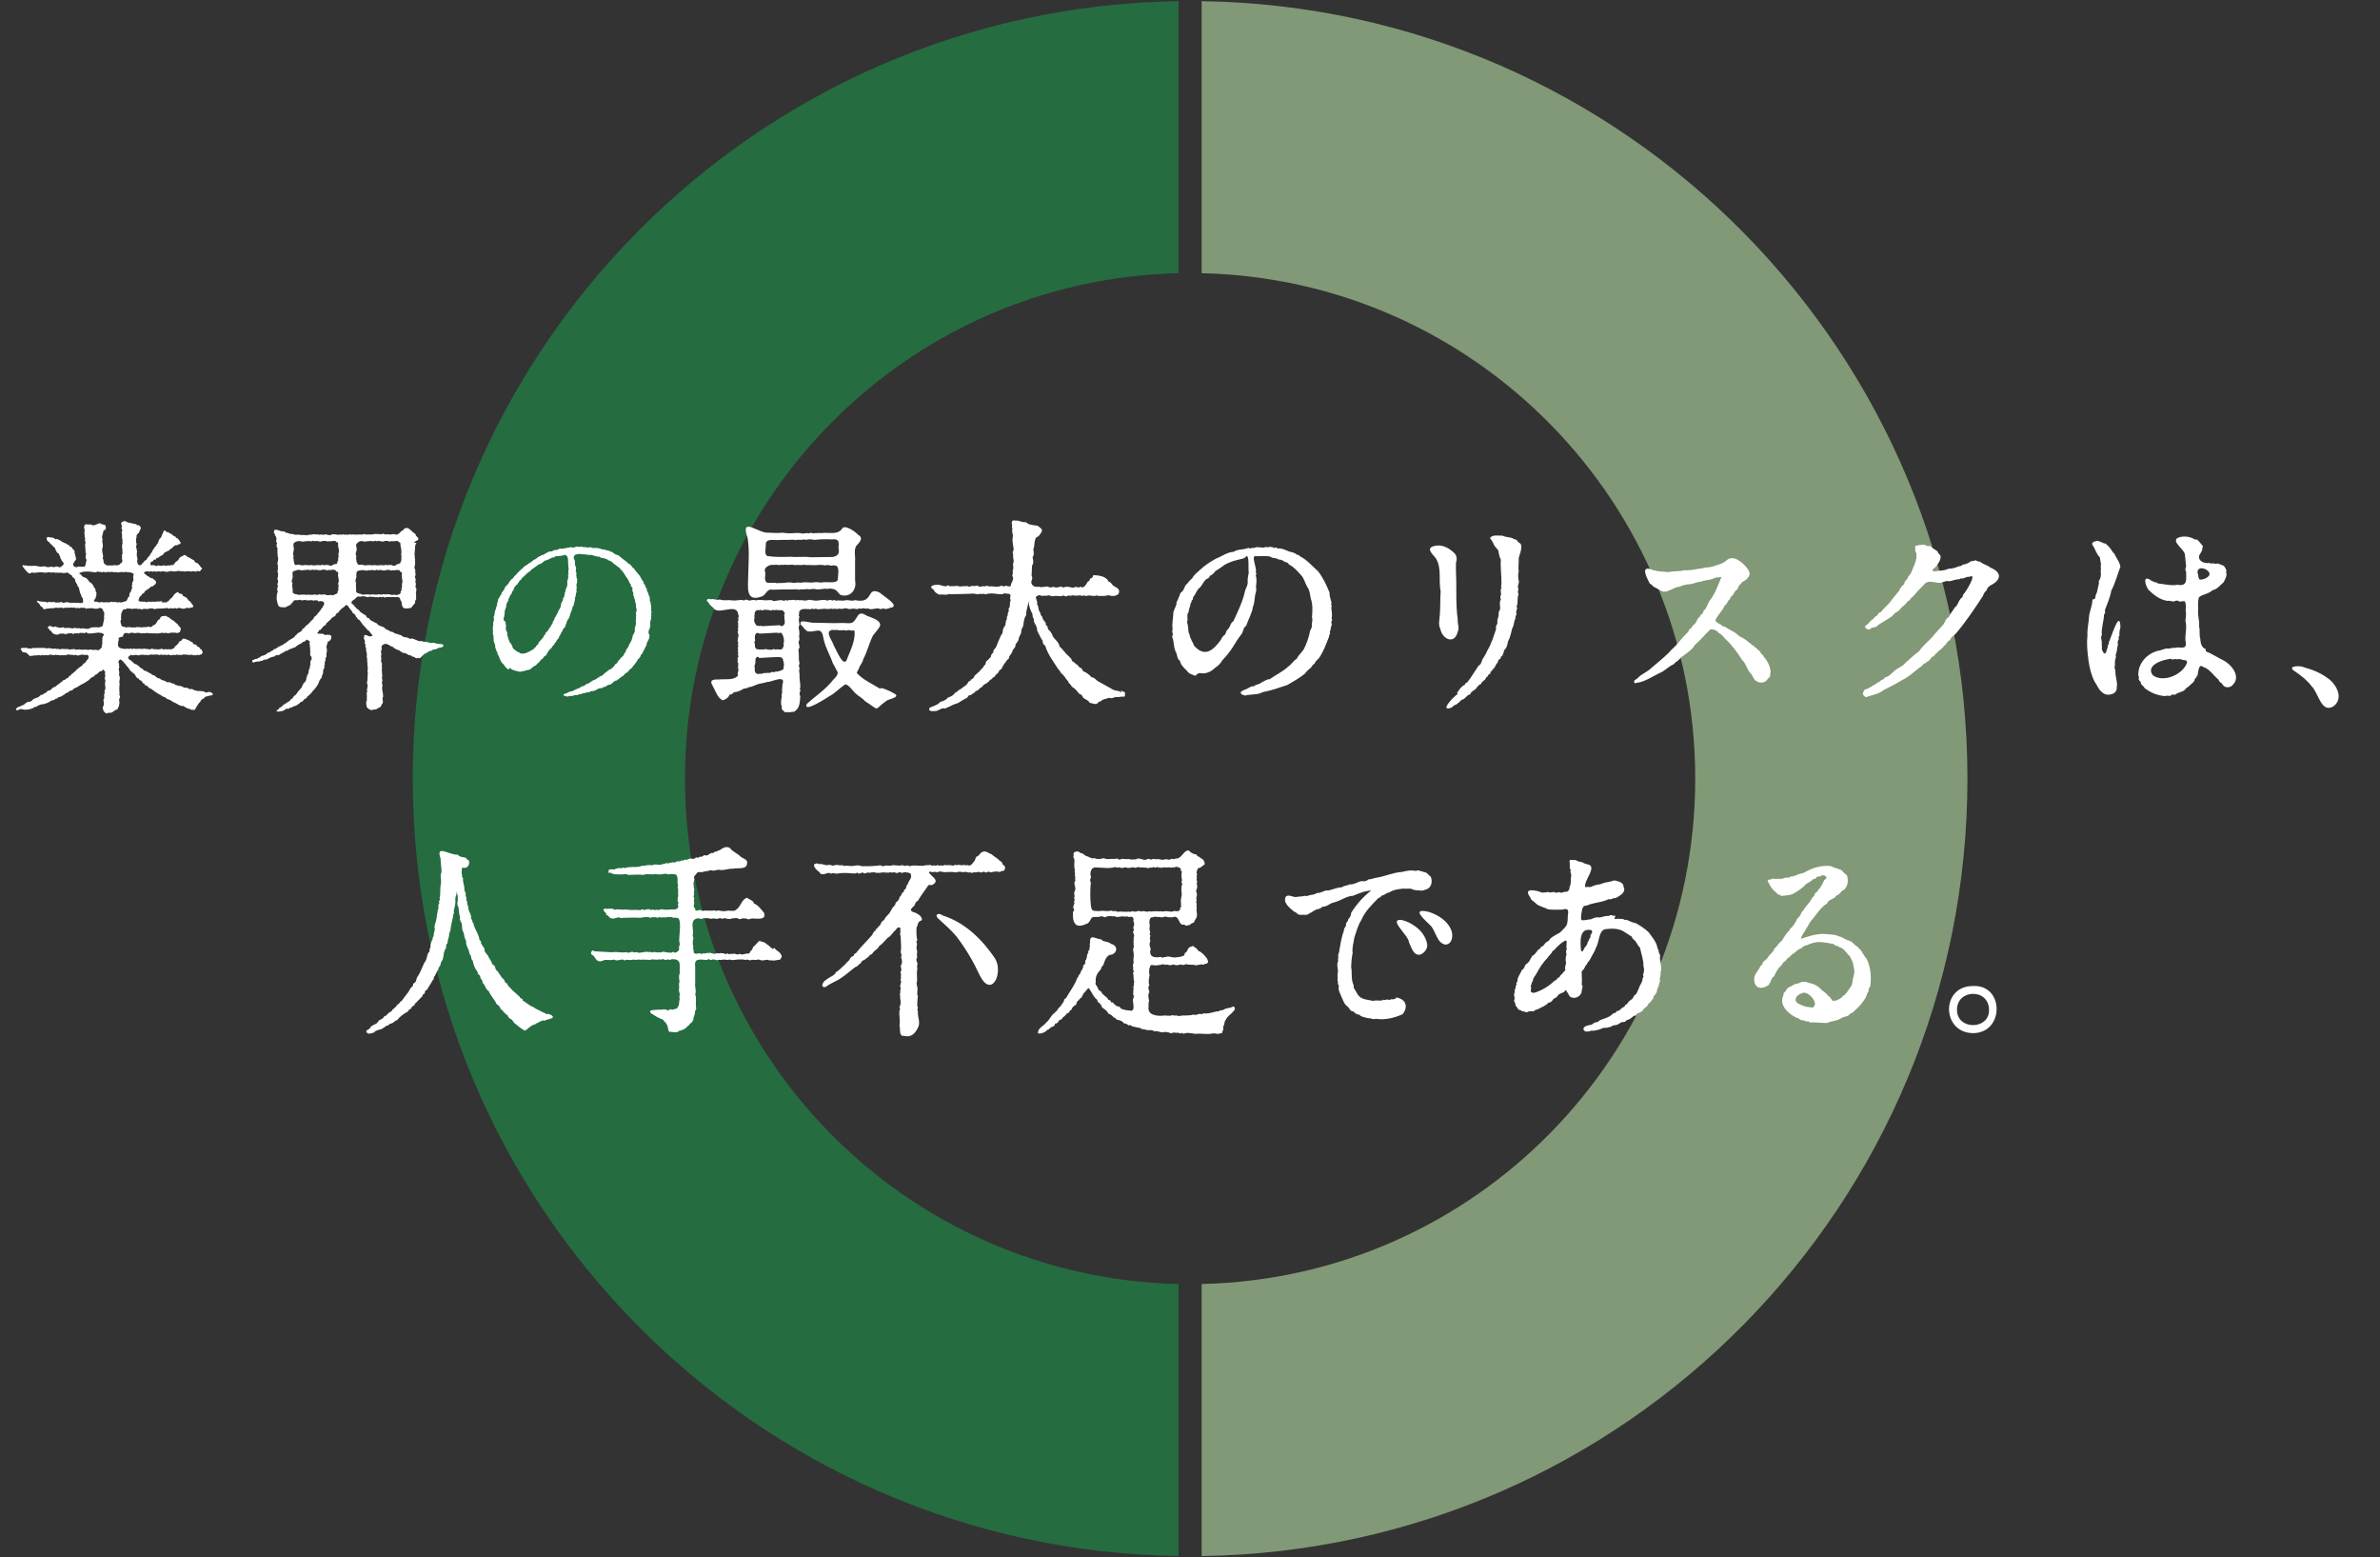
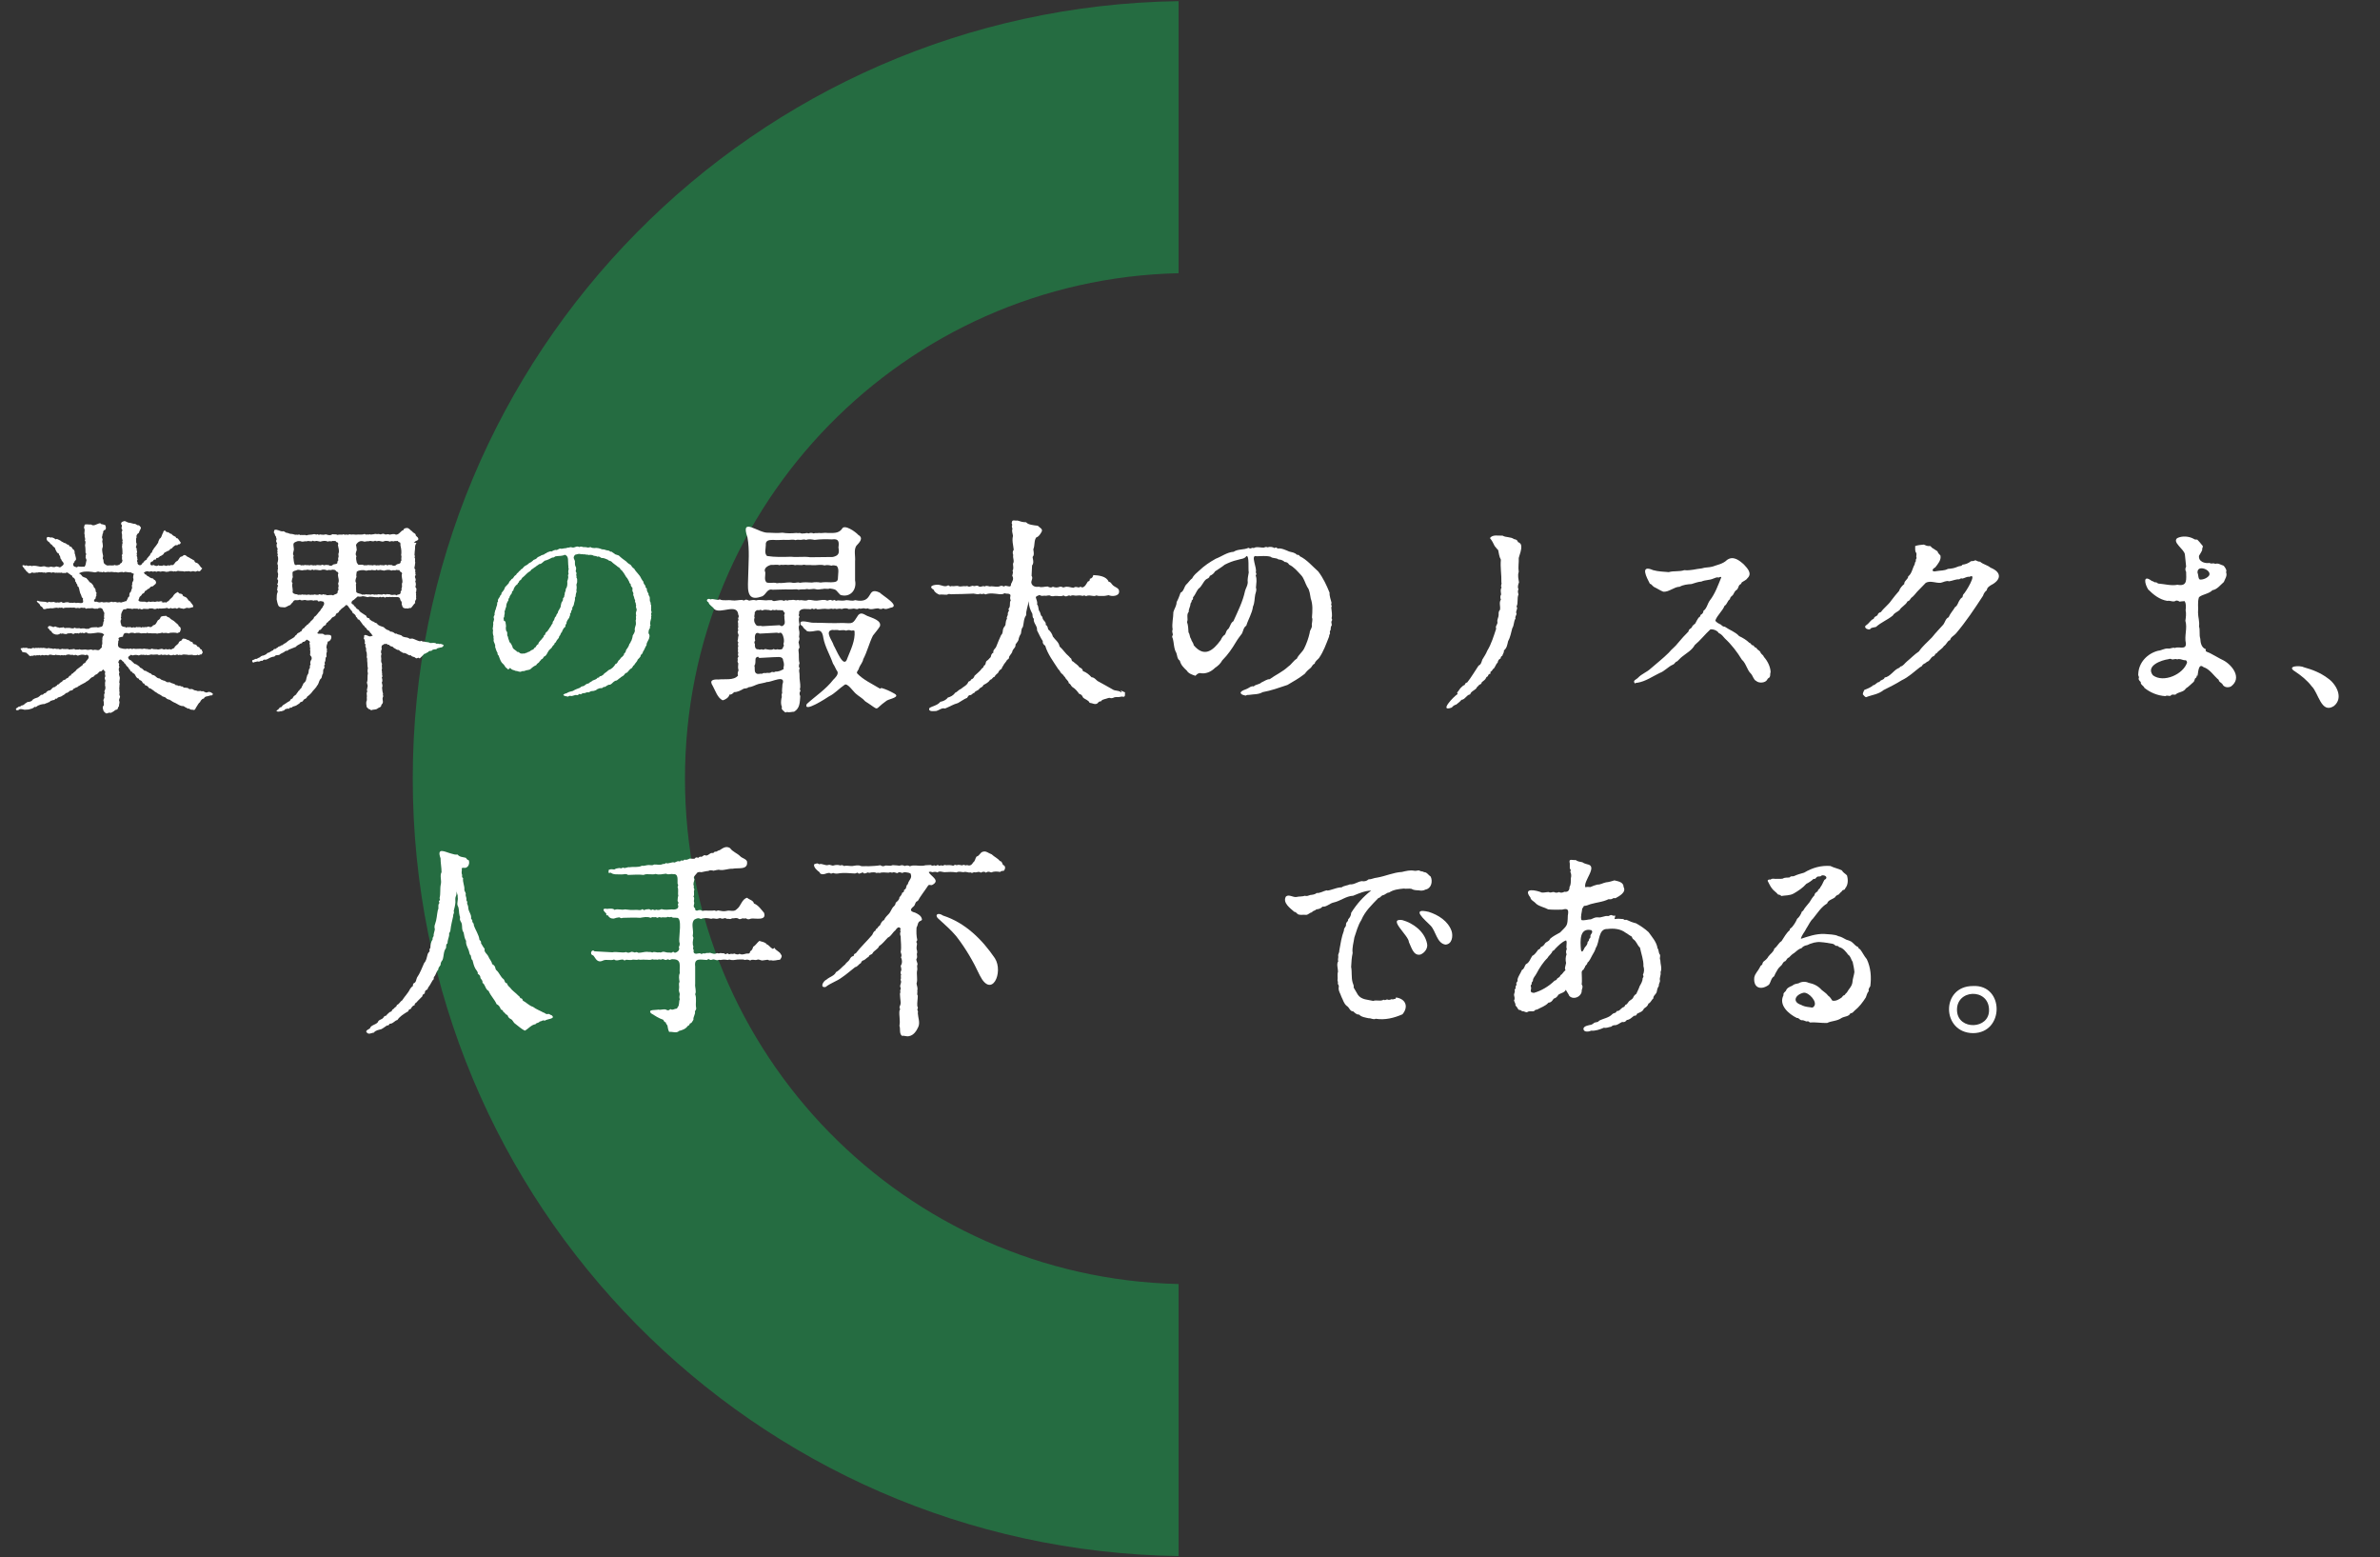
<svg xmlns="http://www.w3.org/2000/svg" version="1.1" id="レイヤー_1" x="0px" y="0px" viewBox="0 0 960 628" style="enable-background:new 0 0 960 628;" xml:space="preserve">
  <rect x="0" y="0" width="960" height="628" fill="#333333" stroke="none" />
  <style type="text/css">
	.st0{opacity:0.55;}
	.st1{fill:#C1EDAD;}
	.st2{fill:#1A9B4C;}
	.st3{fill:#FFFFFF;}
</style>
  <g id="グループ_3104" transform="translate(-362 -77.5)">
    <g id="グループ_3103" transform="translate(-1453.71 -1646.534)" class="st0">
-       <path id="パス_248" class="st1" d="M2609.3,2038c0-171.6-137.9-311-308.9-313.5v109.7c110.4,2.5,199.1,92.8,199.1,203.8    s-88.7,201.3-199.1,203.8v109.7C2471.5,2349,2609.3,2209.6,2609.3,2038z" />
      <path id="パス_249" class="st2" d="M2092,2038c0-111,88.7-201.3,199.1-203.8v-109.7c-171,2.5-308.9,141.9-308.9,313.5    s137.9,311,308.9,313.5v-109.7C2180.7,2239.3,2092,2149,2092,2038z" />
    </g>
  </g>
  <g>
    <path id="パス_24854" class="st3" d="M288.1,245.6c2.4,2.2,9.3-2.6,9.7,2.3c0.3,0.5,0.2,0.9-0.1,1.4c0.3,0.5,0.1,0.9-0.1,1.4   c0.3,0.7,0,1.3,0.2,2.1c-0.2,0.6-0.2,0.8,0,1.4c-0.6,0.9,0.1,1.2,0.1,2.1c-0.3,0.7-0.1,1.4-0.4,2.1c0,0.4,0.3,0.3,0.3,0.7   c-0.2,0.6-0.2,0.8,0,1.4c-0.2,0.5-0.2,0.8-0.1,1.4c-0.1,0.6-0.1,0.9,0.1,1.4c-0.2,0.6-0.2,0.8,0.1,1.4c-0.3,0.5-0.5,0.7-0.3,1.4   c-0.2,0.6-0.1,0.9,0.2,1.4c-0.1,1-0.2,1.9,0.1,2.8c-0.3,0.7-0.5,1.4-0.2,2.1c-1.7,2.1-5.4,1.3-7.9,1.6c-2-0.1-3.9,0.2-2.3,2.6   c1.1,2,1.9,4.8,4,5.8c1-0.2,2.6-1.2,2.7-2.3c0.7,0.1,1.4-0.4,1.9-1c1.4,0,2.7-0.7,3.9-1.4c0.7-0.1,1.4-0.1,2-0.6   c1.5-0.1,2.6-0.9,4-1.3c1.2-0.3,2.3-0.4,3.4-0.8c1.6,0.2,7.8-3.3,6.2,1c0,1.2-0.3,2.3-0.1,3.5c-0.5,0.7,0.1,1.4-0.3,2.1   c-0.2,1.3-0.3,2.3,0.2,3.5c-0.3,0.8,0.2,1.2,0.8,1.7c0.4,0.4,0.6,0.7,1.2,0.3c1,0.3,1.9-0.1,2.9-0.1c2.4-1.4,2.3-3.8,2.5-6.3   c-0.4-0.7-0.4-1.5,0.1-2.1c-0.3-0.5-0.3-0.8-0.1-1.4c0.1-1.7-0.4-3.2-0.3-4.9c0.1-1-0.5-1.9,0.1-2.8c-0.6-0.6-0.3-1.4-0.1-2.1   c-0.5-1.6-0.1-3.1-0.4-4.9c-0.1-0.6,0.1-0.9,0.4-1.4c-0.1-0.7-0.2-1.4-0.4-2.1c0.2-0.7,0.6-1.4,0.2-2.1c0.1-0.9,0.3-1.9,0-2.8   c-0.1-0.8-0.3-1.5,0.2-2.1c-0.1-1-0.6-2.3,0-3.3c-0.7-0.8,0.1-1.1-0.2-1.9c0.5-1.3,2-1.3,3.2-1.2c0.6,0,0.9,0,1.4,0.1   c0.7-0.3,0.7-0.4,1.4,0c0.7-0.3,0.7-0.4,1.4,0c1.4,0,2.7-0.4,4.2-0.1c0.8,0.1,1.3-0.4,2.1,0c0.6-0.2,0.8-0.2,1.4,0   c0.8-0.1,1.4-0.3,2.1,0c0.9-0.3,1.9-0.5,2.8,0c0.8,0,1.3-0.1,2.1-0.2c0.9,0.1,1.4,0.5,2.1-0.1c0.8,0.4,1.3-0.1,2.1,0   c0.6,0.2,0.8,0.2,1.4,0c1.3,0.8,2.8,0,4.2,0c0.8,0.4,1.4,0.4,2.1,0c0.9,0.6,1.9,0.1,2.8-0.2c4.5-0.6-3.1-4.9-4.2-6.1   c-5.7-2.8-2.1,4.7-10,3c-1.1,0.5-2.3,0-3.5,0c-1.1,0.3-2.3,0.2-3.5,0.1c-0.8,0.3-0.7,0.1-1.4-0.2c-0.7,0.4-0.7,0.3-1.4,0   c-0.6,0-0.9,0.2-1.4,0.3c-1.4-0.6-2.8-0.1-4.2,0c-1.2,0.1-2.3-0.4-3.5-0.3c-0.9,0.5-1.8,0.2-2.8,0.1c-0.6,0.1-0.9,0.1-1.4-0.1   c-0.8,0.4-1.3-0.1-2.1,0c-0.8,0.2-1.4-0.1-2.1,0.3c-0.6-0.3-0.8-0.2-1.4,0.1c-1.1-0.6-2.3-0.1-3.5,0c-0.7,0.2-0.9,0-1.4-0.3   c-0.5,0-0.9,0-1.4,0c-1.6,0.3-3.3-0.4-4.9,0.1c-0.9-0.3-1.9-0.1-2.8,0.1c-0.5-0.2-0.9-0.4-1.4-0.4c-0.5,0.3-0.9,0.5-1.4,0.1   c-1.4,0-2.7,0.4-4.2,0.2c-1.5-0.3-3.4,0.3-4.9-0.4c-1.1,0.6-2.5-0.5-3.7,0c-1.1-0.7-2.2,0.5-0.8,1.2   C286,244,287.5,244.6,288.1,245.6z M314.5,252.1c-2.3,0.2-4.7,0.2-7,0.4c-1-0.4-2.2,0.4-2.8-0.9c-0.5-0.6-0.7-1.8-0.3-2.5   c-0.4-0.8,0.2-1.4,0-2.1c0.3-0.7,1-1.2,1.7-0.9c0.5-0.3,0.9-0.2,1.4,0.1c0.9-0.6,1.8-0.2,2.8-0.2c0.6,0.3,0.8,0.2,1.4-0.1   c0.6,0.2,0.8,0.2,1.4,0c0.7,0.3,1.3,0,2,0.2c0.9-0.3,0.9,0.7,1.5,1.1c-0.2,0.4-0.4,1-0.2,1.4c-0.1,1.1,0.3,1.8,0.1,2.9   C316,252.4,315.3,252.8,314.5,252.1L314.5,252.1z M306.4,255.5c2-0.1,3.7-0.2,5.6-0.3c0.8,0,1.4-0.2,2.1,0.1c0.5-0.2,1-0.3,1.3,0.2   c0.7,1,1.1,3,0.6,4.1c0.2,0.6,0.3,1-0.2,1.4c0.1,1.1-1.6,1-2.3,0.8c-0.6,0.2-0.9,0.2-1.4-0.1c-1.1,0.6-2.3,0.2-3.5,0   c-0.5,0.3-0.8,0.4-1.4,0.1c-0.5,0.2-1,0.2-1.4,0c-1.2,0.2-1.4-1.2-1.3-2.1c-0.3-0.5-0.3-0.9,0.1-1.4   C304.3,256.9,304.4,254.4,306.4,255.5z M306.4,265.3c2-0.1,3.7-0.2,5.6-0.3c1.4,0.1,3.8-0.7,3.9,1.4c0.3,0.7,0.5,2,0.1,2.7   c0.2,0.7,0.1,0.8-0.5,1c-0.6,0.4-1.9,0.8-2.7,0.7c-0.4,0.3-1,0.3-1.4,0.1c-0.6,0.5-1.3,0.5-2,0.4c-0.7,0.3-1.4-0.2-2,0.4   c-1-0.2-1.9,0.5-2.7-0.5c-0.5-0.9-0.1-1.9-0.4-2.8c0.3-0.4,0.4-0.9,0.4-1.4c0.1-1-0.3-1.9,1.1-2.2   C305.9,265,306.1,265.3,306.4,265.3z" />
    <path id="パス_24855" class="st3" d="M301.5,216.7c0.9,5,0.4,10.3,0.3,15.4c0,4.2-1.3,10.8,5.2,8.5c2-0.4,2.2-3.4,4.6-2.8   c2.3,0,4.7-0.2,7-0.1c1.2,0.1,2.4-0.3,3.5,0.1c1.1-0.3,2.3,0,3.5-0.3c1.1,0.4,2.3-0.3,3.5,0.1c1,0.3,1.8-0.1,2.8-0.1   c1-0.3,1.9,0.2,2.8-0.2c3.1,0.4,2.3,0.7,4.3,2.6c3.9,1.2,6.7-2,5.9-5.9c0-2.7,0-5.2,0-7.7c0.2-2-0.6-4.5,0.5-6.2   c1.2-1.3,3.1-3.1,0.8-4.4c-0.9-1.1-5.7-4.6-6.6-2.4c-1.4,1.9-3.6,1.6-5.8,1.6c-1.2-0.2-2.3,0.2-3.5,0c-0.8,0.2-1.4-0.1-2.1,0.2   c-0.7-0.3-1.4-0.3-2.1,0c-0.8-0.4-1.3,0.1-2.1,0c-0.6,0.1-0.9,0-1.4-0.2c-0.6,0.1-0.8,0.1-1.4,0c-1.9,0.2-3.8,0.2-5.6-0.1   c-1.9,0.2-3.7,0.1-5.6,0C306,215.2,298.5,208,301.5,216.7z M310.9,227.8c1.2,0.1,2.4-0.3,3.5,0.1c0.5-0.2,0.8-0.2,1.4-0.1   c0.7-0.1,1.4-0.1,2.1,0c1-0.1,1.9-0.2,2.8,0.1c1.2-0.3,2.4,0.2,3.5-0.2c1.2,0.3,2.3,0,3.5,0.2c1.7,0.1,3.3-0.4,4.9,0.1   c0.9-0.3,1.9-0.1,2.8,0.1c0.7-0.3,1.3-0.1,2.1,0.1c1.1,1.2,0.5,3.2,0.5,4.7c0.1,1.9-1.3,1.8-2.8,1.9c-1.4-0.1-2.8-0.1-4.2,0.1   c-1.2-0.2-2.3-0.2-3.5,0c-1.7-0.1-3.2-0.2-4.9,0.1c-0.9-0.4-1.8,0.2-2.8,0c-1.7-0.4-3.2,0.1-4.9,0.1c-0.8-0.2-1.3,0.3-2.1-0.1   c-1.2-0.1-2.4,0.2-3.5-0.1c-1.2-0.9-0.5-2.8-0.6-4.1C307.8,229.2,309.7,228.1,310.9,227.8z M335.9,224.6c-3.1,0.1-5.9,0-9.1,0.1   c-2.6-0.4-5.1,0.1-7.7-0.2c-3.3,0.1-6.5,0.2-9.7-0.3c-1.2-1.1-0.5-2.9-0.5-4.4c-0.2-1.9,1.3-2.1,2.9-2.1c1.9,0.2,3.7-0.1,5.6,0   c1.2,0.1,2.4-0.3,3.5,0.1c0.7-0.3,1.3-0.1,2.1-0.1c0.9-0.1,1.3-0.3,2.1,0c1.2-0.4,2.3-0.2,3.5,0c2.4-0.3,4.6-0.3,7-0.2   c2.8-0.4,2.9,1,2.6,3.3C338.7,223.1,338.2,224.1,335.9,224.6L335.9,224.6z" />
    <path id="パス_24856" class="st3" d="M354.8,277.6c-3.1-1.9-6.5-3.4-9-6c-0.6-0.6,0.7-1.5,0.7-2.3c0.5-1.2,1.5-2.2,1.7-3.5   c1.6-3,2.4-6.5,3.9-9.5c0.9-1.2,2-2.4,2.8-3.7c0.9-2.4-3.3-3.5-5-4.2c-1.3-0.6-2.5-1.7-3.7-0.4c-2.4,3.7-1.9,3.4-6.4,3.2   c-4,0.2-7.9-0.1-11.9-0.1c-0.9,0.1-5.3-1.4-5,0.2c-0.2,0.7,0.4,0.9,0.9,1.3c0.3,0.9,1.2,1.2,1.7,1.9c3.2,0.9,5.9-2.4,6.6,2.7   c0.7,3.7,2.7,6.9,3.9,10.4c0.7,0.9,1.1,2.3,1.8,3.2c0.5,1.2-1,2.6-1.7,3.3c-3,3.9-7.2,6.6-10.7,9.8c-1.5,3.8,8.1-2.5,9-3.1   c2.3-1.1,4.1-3.2,6.2-4.6c1.1-1.1,3.6,2.7,4.6,3.5c1.2,1.1,2.7,1.8,3.8,3.1c6.5,4.1,3,3.6,8.7-0.3c1.1-0.7,5.8-1.4,2.9-2.9   c-1.6-0.9-3.3-1.7-5.1-2.2C355.2,277.7,355,277.7,354.8,277.6z M335.7,254c1,0.2,1.8-0.2,2.8,0.2c1,0,1.9-0.3,2.8,0.1   c0.7-0.3,1.4-0.3,2.1,0c0.5,0,1-0.3,1.3,0.2c0.3,3.8-1.5,7.4-2.9,10.9c-1.4,4.8-4.5-3.6-5.5-5.1C335.9,258.5,332.4,254.5,335.7,254   z" />
    <path id="パス_24857" class="st3" d="M452.1,279.1c-0.9-0.8-2.3-0.4-3.3-1.1c-2-1.1-4-2.3-6.1-3.4c-0.7-0.6-1.4-1.5-2.4-1.5   c-1-1.1-2.1-2-3.5-2.5c-0.1-0.8-0.6-1.2-1.4-1.5c-0.6-1-1.7-1.5-2.5-2.3c-0.7-0.2-0.6-0.7-0.8-1.2c-0.4-0.3-0.6-0.5-0.9-0.9   c-1.5-1.2-2.4-2.8-3.8-4c-0.3-1.8-1.8-2.7-2.7-4c-0.3-1.1-1-2.2-1.9-2.9c-0.2-0.7-0.2-1.5-1-1.8c0.3-1.1-0.8-1.6-1.2-2.5   c-0.1-0.5-0.1-0.9-0.6-1.2c-0.4-0.6-0.3-1.4-0.8-1.9c-0.5-0.9-0.2-2-0.9-2.7c0.3-0.9-0.3-1.9-0.5-2.8c0.2-0.7,0.9-0.6,1.5-1   c0.6,0.5,1.2,0.4,2,0.3c0.8,0.2,1.3-0.2,2.1-0.1c0.7,0.4,1.3,0.4,2.1,0.2c1.2-0.1,2.3,0.4,3.5-0.2c0.5,0.3,0.7,0.5,1.4,0.3   c0.6-0.3,0.8-0.4,1.4-0.1c0.7-0.4,1.3-0.2,2.1-0.1c1-0.1,1.9-0.2,2.8,0.1c0.6-0.3,0.8-0.2,1.4,0.1c0.9-0.5,1.8-0.2,2.8-0.1   c0.6,0.1,0.9,0,1.4-0.2c0.7,0.3,1.4,0.2,2.1,0.2c0.9,0.1,1.9-0.1,2.8-0.3c1.2,0.6,4.3,0.5,4.2-1.5c0.1-1.4-1.7-1.7-2.5-2.5   c-0.7-0.6-0.7-1.3-1.7-1.4c-0.9-2.3-4.1-2.6-6.2-2.7c-0.2,0.8-0.5,1.3-1.4,1.5c0,0.7-0.1,0.9-0.8,1.1c-0.6,0.9-1.1,2.2-2.3,2.4   c-0.4-0.3-0.8-0.4-1.3,0c-0.8-0.1-1.4-0.5-2.1,0.1c-0.9,0-1.7-0.4-2.8-0.4c-0.6,0-0.9,0.2-1.4,0.3c-0.5-0.2-0.8-0.4-1.4-0.3   c-0.9,0.4-1.9,0.4-2.8,0c-0.7,0.5-1.4,0.3-2.1-0.1c-1.2,0-2.4,0.5-3.5,0.1c-1.3,0.2-2.8-0.1-3.1-1.6c-0.1-0.9,0.8-1.9,0.1-2.8   c0.1-1.4,0.1-2.8,0.2-4.2c0.7-0.8,0.5-1.8,0.3-2.8c-0.2-0.6,0-0.8,0.3-1.2c0.2-0.8,0-1.8-0.1-2.5c0.7-1.6,0.2-3.5,1.2-4.8   c0.9-0.2,1.6-1.3,2-2c1-1.4-0.7-1.9-1.4-2.7c-1-0.1-1.7-0.2-2.7-0.4c-0.8-0.2-1.5-0.4-2-1c-1.3,0-2.3-0.3-3.5-0.7   c-0.8,0.2-2.2-0.5-2.2,0.6c-0.3,0.5,0,0.6,0.1,1.2c-0.3,0.4-0.1,1.1,0.1,1.5c-0.4,1,0.1,1.9,0.2,2.9c-0.3,1.1-0.2,2.4,0,3.5   c0.1,0.7,0.2,1.4,0.3,2.1c-0.5,0.6-0.5,1.4-0.2,2.1c-0.3,1.2,0.6,2.4-0.1,3.5c0,1,0.4,2-0.2,2.8c0.4,0.7,0,1.4-0.1,2.1   c0.8,1.2,0,2.3-0.5,3.3c0.1,1.6-1.2,0.8-2.2,0.7c-0.4,0-0.3,0.3-0.7,0.3c-0.5-0.2-0.8-0.4-1.4-0.2c-1.3,0.7-2.9-0.1-4.2,0.2   c-0.8-0.1-1.4-0.5-2.1,0c-0.8-0.4-1.2,0.2-2.1,0.1c-0.5-0.3-0.7-0.5-1.4-0.4c-0.6,0.2-0.8,0.2-1.4,0c-0.5,0.1-0.9,0.3-1.4,0.4   c-0.4-0.2-0.9-0.4-1.4-0.2c-1-0.2-1.9,0.3-2.8,0c-0.9-0.4-1.8,0.2-2.8-0.1c-0.6,0.4-0.9,0-1.4-0.3c-1.3,0.9-2.5,0-3.9-0.2   c-1.7-0.1-4.6,0.5-1.9,2.1c0.1,0.8,1.4,1.6,2.2,1.9c0.9-0.2,2.2,0.1,3.2,0c0.6-0.6,1.3,0,2.1-0.2c2.6,0,5-0.1,7.7-0.2   c1-0.2,1.8,0.3,2.8,0.2c0.6-0.2,0.8-0.2,1.4,0c0.6-0.3,0.8-0.2,1.4,0.1c1.8-0.7,3.7-0.3,5.6-0.1c0.8,0,1.5,0.1,2.1-0.4   c0.8,0.4,2-0.1,2.4,0.8c-0.1,0.7-0.3,1.4,0.1,2.1c-0.7,0.9,0.1,2.4-0.9,3.4c-0.1,0.2,0.2,0.5,0.2,0.7c-0.2,0.4-0.5,0.8-0.5,1.3   c0.2,0.8-0.7,1.2-0.3,2c-0.5,0.6-0.4,1.2-0.6,2c0.1,0.8-0.6,1.2-0.9,1.9c-0.4,1,0,1.9-0.9,2.7c-0.7,1.5-1.3,3-1.9,4.5   c-0.3,1-1.5,1.4-1.2,2.6c-0.8,0.3-0.9,1-1.1,1.8c-0.5,0.4-1,1.2-1.6,1.5c-0.6,0.5-0.2,1.6-1.1,1.9c-0.2,0.5-0.3,0.9-0.8,1.1   c-0.8,1.2-2,2-3,3c-0.2,0.7-0.7,1.3-1.4,1.5c-0.1,0.5-0.6,0.7-1.1,0.9c-0.4,1.4-2,2-3,2.9c-0.9,0.3-1.4,1.2-2.4,1.6   c-0.6,1-1.8,1.6-2.9,1.9c-0.7,1-1.9,1.5-3,1.7c-1.2,1.5-3,1.6-4.4,2.5c-0.7,1.7,1.9,1.2,2.8,1.2c1.1-0.3,2.2-1.4,3.5-1   c1.8-0.7,3.3-1.7,5.2-2.2c1.3-0.7,2.4-1.6,3.7-2.1c0.2-0.3,0.5-1,1-1.1c1,0.1,1-0.8,1.9-0.9c0.4-1,1.7-0.8,2.1-1.8   c0.7-0.5,1.3-0.6,1.6-1.4c1-0.5,2.1-1.1,2.7-2.1c0.9-0.1,0.9-1.1,1.8-1.2c0.2-0.7,0.8-1,1.4-1.6c0.3-0.8,0.7-1.2,1.4-1.6   c0.2-0.8,0.7-1.2,1-1.9c0.4-0.6,0.9-1,1.2-1.7c0.5-0.3,0.9-0.5,0.8-1.2c0.5-1,1.3-1.5,1.4-2.5c0.4-0.9,1.4-1.4,1.2-2.5   c0.4-0.6,0.9-1.1,1.2-1.8c0.1-0.9,0.5-1.8,1-2.6c0.2-0.9,0.1-2,0.8-2.7c0.4-1.6,0.3-3.4,1.3-4.7c-0.1-1.9,0.8-3.8,1-5.7   c0.1,1.9,0.6,3.5,1.5,5.1c0.2,0.8-0.1,1.4,0.6,2c-0.3,1.8,1.5,2.8,1.3,4.7c0.8,1.5,1.4,3,2.3,4.3c-0.1,0.9,0.3,1.4,1,1.9   c1,3.4,3.3,6.4,5.3,9.5c0.6,0.4,0.7,1.2,1.3,1.7c0.7,0.4,0.8,1,1.4,1.5c0.4,1,1.4,1.3,1.5,2.4c0.8,0.3,0.8,1,1.4,1.5   c1.2,0.7,2,1.7,2.8,2.8c0.7,0.1,1.3,0.7,1.5,1.4c0.8,0.9,2.2,1,2.7,2.2c1.2,0.1,2.3,1,3.3,0.1c0.3-0.5,0.7-0.7,1.3-0.7   c0.3-0.6,0.9-0.7,1.5-0.9c0.7-0.1,1.3-0.5,2-0.5c0.5,0.2,0.8,0.2,1.4,0c0.7-0.4,1.4-0.3,2.1-0.3s1.4-0.4,2.1-0.1   c0.9-0.2,0.4-1.2,0.6-1.8c-0.6-0.3-1.1-0.5-1.8-0.8C452.6,279.2,452.4,279.2,452.1,279.1z" />
    <path id="パス_24858" class="st3" d="M484,271.4c2.3,0.5,4.5-0.5,6.1-2.1c1.2-0.8,2.2-1.7,2.9-3c2.3-2.3,4-4.8,5.6-7.5   c0.7-1.2,1.6-2.3,2.4-3.4c0.5-1.1,0.6-2.4,1.7-3.1c0.8-2.6,2.4-5.1,2.7-7.7c0.7-1.5,0.6-3.2,0.9-4.8c0.2-0.9,0.7-1.9,0.3-2.8   c0.1-1.6,0.5-3.4-0.1-4.9c0.3-0.6,0.4-0.8,0-1.3c0.8-1.4-2.4-7.4,0.4-6.5c1.9,0,3.7-0.3,5.6,0.2c0.9,0.8,2.2,0.3,3.2,1.1   c0.9,0,1.9,0.4,2.5,1c0.8,0,1.4,0.4,1.8,1.1c1.9,0.9,3.2,2.5,4.7,4.1c1.3,1.3,1.7,3.3,2.6,4.9c1,1.2,1.1,3.1,1.4,4.6   c0.9,2.5,0.7,5.1,0.5,7.7c0.5,1.1-0.3,2.4,0,3.5c-0.1,0.9-0.9,1.7-0.9,2.6c-0.5,2.3-1.3,4.5-2.3,6.5c-0.8,1.5-2.2,2.4-2.9,4   c-1.4,0.8-2.2,2.4-3.5,3.2c-2.2,2.1-5,3.3-7.5,5.1c-1-0.1-2.3,0.9-3.3,1.3c-0.9,0.9-2.3,0.7-3.1,1.6c-1-0.3-1.7,0.5-2.6,0.9   c-0.9,0.5-2.2,0.6-2.7,1.6c0.2,0.9,1.3,1,2.1,1.2c0.4-0.3,0.8-0.3,1.4-0.3c1.7-0.3,3.8-0.1,5.4-1.1c3.4-0.6,6.7-1.8,10-2.9   c2.4-1.4,4.7-2.7,7-4.5c0.7-1,1.6-1.8,2.5-2.5c0.5-0.6,0.7-1.3,1.5-1.6c0.2-1,1-1.4,1.7-2.2c1.9-2.7,2.9-5.7,4.1-8.7   c0-0.5,0.2-0.9,0.4-1.3c-0.1-0.5-0.2-0.9,0.2-1.3c0.1-0.7,0-1.4,0.5-2c-0.1-0.5-0.1-1-0.2-1.4c0.3-0.4,0.5-0.9,0.1-1.4   c0.4-1.4,0-2.7-0.1-4.2c-0.1-0.2,0.2-0.5,0.2-0.7c-0.3-0.4-0.3-0.8-0.1-1.3c-0.3-1.4-0.9-2.7-0.8-4.1c-1.2-3-2.6-6-4.6-8.6   c-2.4-2.1-4.5-4.7-7.4-6.1c-0.2-0.5-0.7-0.6-1.2-0.6c-0.8-0.9-2-1-3.1-1.3c-1.2-0.5-3.2-1.5-4.6-1.2c-0.5-0.3-0.6-0.7-1.3-0.2   c-0.8-0.5-1.9-0.6-2.8-0.3c-0.5-0.2-0.9-0.2-1.4,0.1c-1.1,0.1-2.3-0.3-3.5-0.1c-0.3,0.3-1,0.3-1.4,0.2c-0.4,0.4-1,0.3-1.4,0   c-1.9,0.9-4.2,0.4-6,1.6c-2.7,0.2-4.8,1.9-7.2,2.8c-2.5,1.4-4.6,2.8-6.7,4.8c-1,0.9-2.2,1.8-2.8,3.1c-0.9,0.6-1.5,1.7-2.3,2.4   c-1,0.9-1,2.8-2.4,3.4c-0.6,1.6-0.8,2.3-1.6,3.8c0,1.5-0.9,2.6-1.3,4c0,2.4-0.7,4.7-0.3,7c-0.3,0.7-0.1,1.3,0.1,2.1   c-0.2,0.6-0.5,0.8-0.1,1.4c0.6,1.9,0.4,4.2,1.5,6c0.4,1.1,0.3,2.4,1.4,3.1c0.4,1.7,1.5,2.8,2.8,4c0.7,1.2,2.2,1.7,3.5,2.1   C483.1,271.5,483.5,271.5,484,271.4z M502.8,224.2c1.2-0.1,0.6,5.4,0.9,6.6c-0.2,1.4-0.6,2.7-0.4,4.2c-0.1,1.2-0.8,2.2-1.1,3.3   c-0.9,4.3-2.9,8.2-4.7,12.2c-1.3,0.7-1.3,2.7-2.4,3.4c-0.5,0.5-0.6,1.4-1,2c-0.8,0.5-1.3,1.3-1.7,2.2c-3.3,4.5-6.7,7-10.9,2.1   c-0.1-1-0.9-1.6-1.1-2.6c-0.6-0.8-0.4-1.8-1-2.6c-0.1-1.4-0.1-2.8-0.6-4.2c0.6-1.2-0.4-2.9,0.7-4.1c-0.1-1.2,0.7-2.1,0.7-3.3   c0.3-0.4,0.5-0.8,0.5-1.3c0.5-0.3,0.6-0.7,0.5-1.2c1.1-1.3,1.2-2.2,2.2-3.5c1.4-0.9,1.8-2.7,3.1-3.8c0.7-0.4,1.3-0.5,1.5-1.4   c0.9-0.4,1.6-0.9,2.1-1.8c1.3-0.9,2.7-1.7,3.9-2.7c1.8-0.9,3.3-1.5,5.1-1.9C500.5,225.3,501.9,225.5,502.8,224.2z" />
    <path id="パス_24859" class="st3" d="M587.9,279.9c-1.5,0.9-7.7,7.4-2.3,5.4c0.5-0.6,1-1,1.8-1.2c0.8-0.7,1.5-1.1,2.1-1.9   c1.5-0.1,2-2,3.5-2.2c0.4-1.5,2.3-1.6,2.8-3c0.3-0.2,0.7-0.6,0.9-0.9c0.5-0.1,0.9-0.4,1-1c0.9-0.8,1.4-0.9,1.9-2.1   c1-0.3,0.4-1.2,1.5-1.3c0.2-0.1,0-0.6,0.1-0.8c0.4-0.2,0.8-0.6,0.9-1c1-0.5,1.1-2,2-2.7c0.1-0.7,0.4-1.4,1.2-1.7   c0-0.6,0.2-0.8,0.7-1.1c0.1-0.7,0.8-1.3,0.6-2.1c1.2-0.9,1.4-2.4,1.7-3.7c0.9-1.6,1.2-3.5,1.7-5.3c0.8-1.2,0.5-2.7,1.3-3.9   c-0.3-0.8,0.4-1.2,0.4-2c-0.6-0.9,0.8-2,0-2.8c0.8-1.5,0.1-3.3,0.8-4.9c-0.2-0.7-0.4-1.4,0-2.1c-0.5-0.9-0.1-1.9,0.2-2.8   c-0.2-1.3-0.6-2.8-0.1-4.2c-0.3-1.8,0.1-3.8,0-5.6c0.4-1.6,1.2-3.2,1-4.9c0-0.7-0.6-1.3-1.3-1.5c-0.2-0.8-0.8-1.1-1.6-1.2   c-1.3-1-3.3-0.6-4.6-1.4c-1.6,0.1-4.1-0.6-5.1,1c0.7,0.8,1.4,2.1,1.9,3.2c0.5,0.5,0.8,1.1,1.4,1.6c0.3,1.3,0.4,2.7,1.1,3.9   c-0.3,3,0.3,6.1,0.2,9.1c0.3,0.8-0.5,1.4,0.1,2.1c-0.6,0.8-0.3,1.8-0.2,2.8c-0.4,0.6-0.4,1.4-0.1,2.1c-0.9,1.2,0,2.9-0.4,4.2   c-0.6,0.5-0.5,1.3-0.5,2c0,0.9-0.7,1.8-0.5,2.8s-1,1.6-0.5,2.7c-1,3-1.9,6.1-3.6,8.9c-0.5,1.3-1.3,2.4-2,3.6   c-0.3,0.9-0.5,2-1.5,2.4c-1.5,2.2-2.9,4.7-4.6,6.8c-0.6,0.1-0.8,0.4-1,1c-0.6,0.2-0.8,0.4-1.2,0.8c-0.8,0.6-1.1,1.5-1.8,2.2   C587.6,279.4,588.1,279.8,587.9,279.9z" />
-     <path id="パス_24860" class="st3" d="M581.1,238.5c-0.2,3-0.1,6.1-0.3,9.1c-0.1,2.1-0.8,4.2,0.2,6.1c0.9,4.3,5.8,6.2,7,1   c0.8-1.5-0.2-3.3,0-4.9c-0.9-6.3-0.4-12.6-0.7-18.8c-0.1-1.5,0-2.8,0-4.2c0.5-1.4,0.3-2.9-0.8-3.9c-2.1-2-5.1-3.6-8.1-2.7   c-3.6,0.9-0.2,3.5,0.8,5C581.6,229,580.2,234.2,581.1,238.5z" />
    <path id="パス_24861" class="st3" d="M660.5,275.3c3.2-0.5,6-2.5,8.9-3.9c2-0.7,3.5-2.6,5.4-3.4c0.8-0.3,0.9-1.2,1.7-1.3   c0.7-0.6,1.2-1.3,2-1.9c1.7-1.4,4-2.6,5.1-4.7c2.3-1.9,4.1-4.3,6.3-6.3c1.1-0.2,2.9,0.5,3.4,1.5c1.1,0.4,1.7,1.3,2.5,2.2   c2.7,2.5,4.9,5.4,6.8,8.5c1.8,1.6,2,4.1,3.7,5.7c0.8,0.9,1,2.4,2.1,2.9c1.1,1,3.7,0.8,4.4-0.5c0.2-0.5,0.6-0.7,1-1   c0.4-0.7,0.1-1.4,0.4-2.1c-0.1-2.2-1.2-4.4-2.7-6.1c-0.2-0.7-0.9-1-1.3-1.6c-0.1-0.7-0.9-1.1-1.4-1.5c-0.2-0.6-0.6-0.6-1.1-0.9   c-0.3-0.6-0.5-0.7-1.1-0.8c-0.3-0.4-0.5-0.8-1-0.9c-1.1-1.1-2.6-2-4.1-2.7c-1.5-1.7-3.8-2.4-5.8-3.8c-0.5,0.1-1.2-0.4-1.5-0.8   c-0.8-0.4-2-0.9-2.3-1.7c0.8-2.2,2.9-3.8,3.7-5.9c1.1-0.6,1.1-2,2.2-2.7c0-0.8,0.7-1.2,1.2-1.7c0.5-0.9,0.8-1.7,1.7-2.2   c0.5-0.6,0.5-1.4,1-1.9c0.6-0.3,0.6-0.4,0.9-1c0.7-0.5,1.8-0.9,2.2-1.6c2.1-1.9,0.1-4-1.4-5.6c-1.9-1.7-4.3-3.6-6.8-1.8   c-1.6,1.6-4,2-6,2.7c-1.4,0.4-2.7,0.2-4.2,0.7c-2.4,0.2-4.6,1-7,0.7c-2,0.7-4.2,0.2-6.3,0.8c-2.2-0.2-4.1-0.2-6.3-0.8   c-5.5-2.4-2.6,3-1.3,5.5c0.7,0.1,1,0.9,1.7,1.3c1.3,0.6,2.4,1.4,3.7,1.9c2.3,0.2,4.4-2,6.6-2c1.4-0.8,3.2-1,4.8-1.1   c1.3-0.4,2.6-0.9,4-1c1.5-0.7,3.3-0.5,4.8-1.2c0.7-0.2,1.4-0.7,2.1-0.4c0.3-0.1,0.9-0.5,1.1-0.1c-1.3,3.2-2.5,6.6-4.6,9.3   c-1,1.3-1.2,3.3-2.6,4.2c0,0.7-0.4,1.3-1.1,1.6c-0.2,0.4-0.2,0.9-0.8,1.1c-0.6,0.8-0.9,1.5-1.4,2.4c-0.6,0.6-1.2,0.8-1.4,1.6   c-0.5,0.6-1.3,0.7-1.3,1.6c-1.5,1.5-2.9,3-4.2,4.6c-1.1,1.5-2.6,2.5-3.8,4c-2.3,2.3-4.9,4.3-7.3,6.4c-1.6,1.5-3.6,2.1-5.1,3.7   c-0.6,0.7-2.4,1.1-1.2,2.3C659.9,275.3,660.2,275.3,660.5,275.3z" />
    <path id="パス_24862" class="st3" d="M752.8,281.1c2.2-0.9,4.9-1.1,6.9-2.8c2.6-1.3,5-2.5,7.4-4c2.8-1.3,4.9-3.4,7.4-5.3   c0.5-0.2,0.8-0.4,1-0.9c0.4-0.5,1.3-0.6,1.7-1.2c1.2-0.3,1.5-1.6,2.4-2.2c0.9,0,0.8-1.2,1.6-1.3c0.7-1.1,2.2-1.7,2.9-2.9   c1.1-0.6,1.3-2.1,2.5-2.4c0.2-1.2,1.5-1.7,2.3-2.6c4.1-4.8,7.6-10.1,11-15.3c0.2-0.8,0.8-1.7,1.5-2.2c0.1-1.1,0.9-1.5,1.6-2   c4.2-2.1,4.6-5.2-0.1-7.1c-1.3-1.1-3-1.3-4.2-2.4c-0.7,0-1.3-0.3-1.9-0.6c-0.5,0.3-1.2,0.4-1.8,0.4c-0.9,0.8-2.3,1.3-3.4,1.4   c-0.5,0.8-1.1,0.4-1.9,0.8c-1.3,0.6-2.5,0.8-4,0.9c-1.4,0.8-3.1,0.6-4.6,0.9c-2.1,0.5-1.9-0.8-0.5-1.5c1.1-1.4,2.5-3,2.1-4.8   c-0.5-0.5-1-1-1.2-1.7c-0.7-0.5-1.5-1-2.3-1.5c-0.3-0.4-0.6-0.8-1.2-0.6c-0.6,0-1.4-0.3-2-0.6c-1.1,0.1-2.5,0.2-3.5,0.6   c0.1,0.9-0.2,1.9,0.4,2.7c0.4,0.8-0.2,1.3,0.2,2.1c-0.3,0.5-0.4,0.7-0.3,1.3c-0.4,0.4-0.4,0.8-0.5,1.3c-0.9,1.5-1.1,3.7-2.6,4.8   c0,1.2-1.7,1.8-1.6,3.1c-0.9,0.7-1.8,1.8-2.1,2.8c-1.1,1.2-2.1,2.5-3.1,3.8c-1.2,1.8-3,3-4.2,4.7c-0.7,0.2-1.2,0.5-1.4,1.3   c-0.6,0.5-1.3,0.5-1.5,1.4c-1,0.4-1.4,1.1-2.1,1.8c-0.6,0.8-2.2,1.1-0.9,2.2c0.7,0.3,1.4,0.6,1.9-0.2c0.6-0.3,1.4-0.3,2-0.5   c2.1-1.9,4.6-2.8,6.8-4.6c0.6-1.1,1.8-1.4,2.7-2.2c0.8-1.4,2.5-2,3.2-3.5c0.8-0.2,1-0.7,1.5-1.4c1-0.7,1.6-1.6,2.4-2.5   c1.4-1.4,2.2-2.3,3.5-3.6c1.9-1,4.1,0.2,6,0c1.1-0.2,2.2-1,3.4-0.6c1.4-0.2,2.7-0.9,4.1-0.8c0.4-0.3,0.8-0.5,1.3-0.3   c0.9-0.2,1.9-0.9,2.8-0.7c3.5-1.9-1.7,6.5-2.4,7c-0.4,0.4-0.2,0.9-0.5,1.3c-0.6,0.3-0.6,0.5-1,1c-0.7,0.9-0.8,2.3-1.9,2.9   c-0.8,1.4-2,2.6-2.6,4.1c-1.2,0.5-1.4,1.9-2.1,2.9c-1.6,1.8-3.2,3.4-4.6,5.2c-1.8,1.9-3.8,3.5-5.3,5.7c-1.7,1.1-3.2,2.7-4.8,4   c-0.9,0.7-1.5,1.9-2.7,2.1c-0.2,0.5-0.7,0.6-1.1,0.8c-1.8,1-3.1,3.3-5.2,3.6c-0.3,1.1-1.7,0.8-2.1,1.8c-1.1,0-1.5,1.2-2.5,1.3   c-1,0.9-2.3,1.4-3.6,1.9c-0.3,0.6-0.6,1.2-0.6,1.8C751.7,280.3,752.4,281.3,752.8,281.1z" />
    <path id="パス_24863" class="st3" d="M889.8,261.8c-1.8-0.6-2.2-2.5-2.3-4.3c-0.5-1.5,0-3.4-0.5-4.9c0.3-1.9-0.4-3.7-0.4-5.6   c0.2-2.1-0.3-4.3,0.4-6.2c1.4-1.2,4-1.3,5.4-2.8c1.9-0.3,3.2-2.1,4.6-3.3c0.5-1.3,1.5-2.5,0.9-4c0.5-0.7-0.5-2.1-1-2.6   c-1.1-0.3-2.2-1.2-3.4-0.7c-0.6-0.6-1.6,0.2-2.2-0.4c-2,0.3-4.6-0.5-4.3-2.9c0.5-0.9,1-1.5,1.3-2.4c-0.2-0.8,0.7-1.3-0.1-1.9   c-0.6-0.8-1.2-1.5-1.9-2.2c-0.5-0.1-1,0.1-1.4-0.3c-2-1.1-4.7-1.3-6.7-0.3c-2.1,1.7,2.9,4.5,3.1,6.6c0.1,1.6,0.4,3.2,0.5,4.9   c-0.4,0.7-0.4,1.4,0,2.1c0,2.9,0.7,6-3.5,5.2c-2.5,0.5-5.2-0.3-7.8-0.5c-0.4-0.3-0.7-0.6-1.4-0.5c-0.4-0.2-0.7-0.5-1.1-0.5   c-3.8-2.9-2.9,1.2-1.5,3.4c2.1,2.1,4.6,4.1,7.7,4.6c1.2-0.3,2.4,0.7,3.5-0.1c0.5-0.1,1.1,0.1,1.4,0.4c0.7-0.1,1.6-0.2,2.1-0.2   c0.7,1.2,0.5,2.4,0.4,3.7c0.3,1.4,0.1,2.8-0.1,4.2c0.9,3.1-0.5,6.1,0.2,9.1c0.2,2.9-3,1.1-4.4,1.9c-0.9-0.4-1.8,0.4-2.8,0.2   c-1.5-0.1-2.6,0.8-4,0.9c-4.3,1.1-7.8,4.7-8,9.3c-0.1,0.5,0.1,0.9,0.3,1.4c-0.4,0.8,0.1,1.4,0.7,1.9c-0.2,1.1,1.2,1.5,1.5,2.4   c2.4,1.9,5.3,3.1,8.4,3.3c0.7-0.4,1.4,0,2.1-0.1c0.5-0.8,1.2-0.4,2-0.5c1.2-1.2,3.3-0.9,4.2-2.5c1.3-0.8,2.1-1.8,3.2-2.7   c0.3-0.5,0.3-0.8,0.5-1.3c0.5-0.3,0.7-0.6,0.7-1.2l0.3,0.1c0.3-1.2,0.3-5.3,2.4-3.5c2.6,0.8,4.2,3.6,6.2,5.2   c-0.2,0.6,1,1.1,1.4,1.6c0.6,1.4,2.3,1.6,3.5,1c4.6-3.4,0.5-8.6-3-10.5c-1.9-0.9-3.6-2-5.4-2.9   C890.7,262.9,889.2,262.9,889.8,261.8z M886.4,231c-0.3-3.6,5.8-1.2,4.7,1c-0.7,1.1-2.5,1.8-3.7,1.7   C886.6,233.5,886.8,231.7,886.4,231L886.4,231z M882.2,267.1c-1.5,4.8-9.5,8.4-13.8,5.2c-3-3.8,3.3-6.1,6.3-6.5   c0.5-0.2,1-0.2,1.4,0.1c0.7,0.1,1.4-0.4,2.1,0c0.9-0.4,1.8,0.1,2.7,0.3c0.6,0,1,0,1.2,0.5C881.9,266.7,882.1,266.9,882.2,267.1z" />
-     <path id="パス_24864" class="st3" d="M844,241.8c0,2.1-0.9,4.1-1.3,6.2c-0.1,2.8-0.9,5.6-0.7,8.4c-0.4,3.3,0,6.6,0.4,9.8   c0.4,2.9,1.1,6,2.5,8.7c1.1,1.5,1.6,3.3,3.2,4.4c1.8,1.7,6.1,0.7,5.7-2.2c0.4-1.4-0.2-3.1-0.4-4.6c-0.2-1.1,0-2.3-0.5-3.3   c0.4-1.3-0.1-2.8,0.6-4.1c-0.3-1,0.1-1.7,0.4-2.7c-0.1-1,0.4-1.8,0.4-2.7c-0.2-0.7-0.1-1.4,0.4-2c-0.2-0.5-0.3-0.9,0.2-1.3   c-0.1-1.2,0.1-2.3,0.4-3.5c-0.2-7.8-3.9,4.7-4.7,6.1c0.2,0.5-0.1,0.7-0.3,1.1c-0.2,0.6-0.1,1.3-0.5,1.8c-0.4,2.5-1.4,1.8-2-0.1   c0.1-0.9-0.1-1.9,0-2.9c-0.1-1-0.6-1.9,0-2.8c-0.3-2.7,0.8-5.6,0.9-8.4c0.9-0.6,0-1.3,0.5-2.1c0.9-2.5,2-4.8,2.4-7.4   c1.6-3,2.5-6.6,3.7-9.7c-0.2-1.4-1-2.5-1.7-3.8c-0.6-0.7-0.4-1.4-1.2-1.8c-1-1.5-1.6-2.5-3.1-3.7c-1.2-0.1-2.1-1-3.4-1.1   c-0.9,0.2-2.6,0.5-1.8,1.8c1.1,1.5,1.5,3.6,2.9,4.8c0.2,0.9,0.2,1.9,0.5,2.8c-0.4,0.9,0.2,1.8-0.2,2.8c0.3,1.3,0.1,3-0.8,4.1   c0.4,0.9-0.2,1.7-0.3,2.7c-0.2,0.9-0.3,1.8-0.8,2.7C844.9,241.3,845.7,241.3,844,241.8z" />
    <path id="パス_24865" class="st3" d="M925.8,270.8c2.4,1.6,4.9,3.6,6.7,6c2.7,2.6,3.8,11.2,8.9,7.9c4.1-3.3,0.9-9-2.6-11.3   c-2.8-2.1-6.1-3.4-9.4-4.3C927.8,268.2,921.9,268.5,925.8,270.8z" />
    <path id="パス_24866" class="st3" d="M222,409.2c-0.7-0.6-0.8-0.2-1.6-0.3c-0.4-0.1-0.8-0.6-1.2-0.6c-1.4-0.8-2.9-1.3-4.2-2.3   c-1.5-0.4-2.8-1.9-4.1-2.5c-0.1-0.6-0.4-1-1-1c-0.2-0.4-0.4-0.8-0.8-1c-1.1-1.2-2.5-2-3.4-3.3c-0.6-0.5-1.1-1.1-1.2-1.7   c-1-0.1-0.8-1-1.3-1.6c-1.4-1-1.7-2.6-3-3.7c-0.6-0.6-0.2-1.4-1-1.9c-0.2-0.5-0.4-0.3-0.7-0.5c-0.1-1.2-1.1-2-1.5-3.1   c-0.5-1.1-1.9-1.8-1.5-3.1c-0.6-0.6-1-1.6-1.5-2.3c0.2-0.6-0.2-1-0.6-1.3c-0.2-2.1-1.7-4-2.3-6c0.1-0.6-0.3-0.8-0.6-1.3   c0.2-0.6-0.2-0.9-0.5-1.3c0.3-1.5-0.9-2.6-1.1-4.1c0-0.7-0.2-1.4-0.5-2c0.2-0.5,0-0.9-0.3-1.3c0.2-0.8-0.2-1.4-0.3-2.1   c0.3-0.8-0.3-1.2-0.5-2c0.2-1.7-0.8-3.2-0.5-4.8c-0.6-0.3-0.4-0.8-0.4-1.3c-0.3-0.7-0.2-1.4-0.1-2.1c-0.4-1.4,1.2-0.3,2-1   c0.9-0.5,1.2-2.1,0.7-2.9c-0.6,0-0.8-0.6-1.1-0.9c-0.4-0.1-0.9-0.2-1.4-0.3c-0.7-0.1-1.5-0.4-1.9-1c-1,0.1-1.6-0.1-2.6-0.4   c-2.4-0.6-6-2.8-4.3,1.9c0,1.9,0.4,3.7,0.4,5.6c-0.8,1.4,0.1,3.4-0.3,4.9c-0.4,1.8,0,3.7-0.5,5.6c0.4,0.7,0,0.8-0.3,1.3   c0.1,0.2,0.3,0.5,0.2,0.7c-0.8,0.9,0,1.8-0.6,2.8c-0.4,1.9-0.4,3.7-1.1,5.6c-0.3,0.7-0.3,1.4-0.1,2.1c-0.1,0.9-0.6,1.9-0.5,2.8   c-0.3,0.4-0.5,0.8-0.4,1.3c-0.7,1-0.9,2.2-0.9,3.4c-0.4,0.5-0.4,0.7-0.3,1.4c-0.3,0.3-0.7,0.8-0.8,1.2c-0.4,1.3-0.5,2.6-1.4,3.5   c-0.9,2-1.7,4.2-2.9,5.9c-0.4,0.9-0.3,1.9-1.3,2.3c-0.5,0.3-0.2,0.9-0.5,1.3c-0.6,0.2-0.6,0.6-1,1c-0.8,1.7-2.2,3-3.2,4.6   c-0.9,0.5-1.2,1.6-2.1,1.8c-0.1,0.6-0.4,0.8-0.9,1.1c-0.3,0.5-0.5,0.5-1,0.9c-0.1,0.6-0.5,0.8-1,0.9c-0.5,0.5-1.1,0.9-1.5,1.5   c-0.6,0-0.8,0.3-1.1,0.8c-0.6,0.8-1.9,0.7-2.2,1.8c-0.9,1.1-2.8,1.1-3.2,2.5c-0.5,0.4-1.4,0.6-1.5,1.3c0.9,1.5,1.9,0.5,3.1,0.4   c0.7-1,2-1.1,3-1.4c0.8-0.4,1.5-1,2.3-1.5c0.7,0.1,0.8-0.3,1.1-0.7c1.3,0.1,2-1.3,3.1-1.5c0.9-1.4,2.4-2.3,3.8-3.2   c0.7-0.2,0.5-0.4,0.9-1c0.2-0.2,0.5-0.1,0.7-0.3c0.3-0.6,0.8-1.4,1.5-1.4c0-0.6,0.3-0.9,0.8-1.2c0.6-0.8,1.7-1.7,2.4-2.5   c-0.1-0.7,0.5-0.8,0.9-1.1c0.1-0.5,0.1-1.1,0.5-1.3c0.6-0.2,0.8-0.6,0.9-1.1c0.7-0.8,1.2-1.9,1.8-2.9c0.6-0.3,0.4-0.8,0.5-1.3   c0.9-0.9,0.9-2.2,1.8-3c-0.1-0.8,0.6-1.3,0.9-1.9c0-0.8,0.3-1.4,0.8-2c0.6-1.6,0.3-3.4,1.4-4.8c0.2-0.8-0.2-1.4,0.6-1.9   c0-1.2,0.5-2.2,0.7-3.4c-0.3-0.8,0.5-1.1,0.5-2c0.2-1.9,0.7-3.7,1.1-5.6c-0.1-0.9,0.6-1.2,0.2-2c0.3-1.2,0.6-2.3,0.7-3.5   c0-1-0.2-1.9,0.3-2.8c0.3-0.7,0-1.7,0.2-2.3c0,0-0.1,0.1,0,0.1c-0.3,0.9,0.6,1.8,0.4,2.8c0.3,1.2-0.4,2.3,0,3.5   c0.7,1.1,0.4,2.8,0.8,4.1c0.3,0.4,0.1,1,0.1,1.4c0.1,0.8,0.7,1.2,0.8,2c0.2,1.2-0.1,2.3,0.7,3.3c0.2,1.1,0.4,2.5,1,3.4   c-0.2,1.8,1,3,1.3,4.7c0.1,0.6,0.2,0.8,0.6,1.2c0.2,0.7,0.1,1.5,0.7,1.9c0.3,1.1,0.5,2.2,1.1,3.3c0.4,0.8,1.2,1.3,1,2.2   c0.7,0.3,1.1,0.9,1.1,1.7c0.4,0.6,1,1.1,0.8,1.9c1.2,0.7,1.1,2.6,2.5,3.3c0.9,2.1,2.4,3.4,3.2,5.3c0.9,0.4,1.4,1.2,1.7,2.1   c0.5,0.3,0.9,0.3,1,1c0.7,0.3,0.9,1.2,1.7,1.3c0.2,0.7,0.6,1.3,1.3,1.6c0.9,0.4,1,1.4,1.8,1.9c1.2,0.9,2.6,2.2,3.9,2.8   c1.4-0.7,2.6-2.4,4.3-2.6c0.4-0.7,1.3-0.4,1.7-1.1c0.8,0,1.3-0.8,2-0.3c0.9-0.8,4.8-0.7,2.7-2.3C222.5,409.4,222.2,409.3,222,409.2   z" />
    <path id="パス_24867" class="st3" d="M311.5,382.5c-0.8-0.4-1.3-1.4-2.2-1.7c-0.7-1-2-1-3-1.4c-0.9,0.7-1.5,1.8-2.5,2.4   c-0.2,0.7-0.5,1.5-1.2,1.8c-0.1,0.5-0.2,1-0.9,0.9c-1.1-0.1-2.2,0.8-3.4,0.1c-0.7,0.5-1.4,0.2-2.1-0.1c-0.5,0.2-0.8,0.2-1.4,0.1   c-0.8,0.3-0.7,0.2-1.4-0.2c-0.9,0.5-0.5,0.5-1.4,0c-0.6,0-0.9,0-1.4-0.1c-0.6,0.2-0.8,0.2-1.4,0c-1,0.6-1.7,0.2-2.8-0.1   c-0.8,0.2-1.4-0.1-2.1,0.3c-0.6-0.2-0.9,0-1.4,0.2c-0.8-0.8-1.8,0.3-2.8-0.3c-0.5-0.5-0.3-0.5-0.3-1.3c-0.3-0.5-0.3-0.8-0.1-1.4   c-0.5-1.1-0.2-2.4,0-3.5c-0.2-0.4-0.4-1-0.2-1.4c0.3-1.9-0.9-4.6,0.6-6c1-0.5,1.6-0.8,2.6-0.2c1.3-0.6,2.8-0.4,4.2-0.1   c0.7-0.3,1.3-0.1,2.1,0c0.6,0,0.9-0.2,1.4-0.3c0.5,0.2,0.8,0.3,1.4,0.2c0.6-0.3,0.8-0.2,1.4,0.1c0.6,0,0.9,0,1.4,0.1   c0.5-0.2,0.8-0.4,1.4-0.3c0.8-0.2,1.5-0.2,2.1,0.3c0.6,0.1,0.9-0.1,1.4-0.3c0.6,0.1,0.8,0.1,1.4,0c0.7,0.6,1.3,0.4,2.1,0.1   c1.8-0.2,6.3,1,5.2-2.3c-1.2-1.4-2.3-3.1-4.1-3.8c-0.2-1.3-2-1.5-2.7-2.3c-2.2,0.5-2.5,3.4-4.2,4.6c-1.2,1.3-2.7,0.3-4.1,0.7   c-1.2,0.3-2.3,0-3.5-0.2c-0.8,0.3-0.6,0.3-1.4,0c-0.6,0.1-0.8,0.1-1.4,0.1c-1.2,0.1-2.3-0.2-3.5,0.1c-0.6-0.5-1.4-0.4-2.1-0.1   c-0.6,0-0.9-0.2-0.8-0.9c-0.1-0.2-0.5-0.3-0.5-0.6c-0.3-0.7,0.4-1.3,0-2.1c-0.1-0.8,0.4-1.4-0.2-2.1c0.6-0.8-0.1-1.9,0.4-2.8   c-0.2-0.4-0.4-0.9-0.2-1.4c-0.5-1,0.1-1.8,0.2-2.8c-0.7-0.9,0.4-1.6,0.9-2.3c0.4-0.7,1.2-0.6,1.9-0.5c0.8-0.1,1.9-0.5,2.8-0.5   c0.6-0.4,1.4-0.3,2.1-0.1c0.6-0.2,1.5-0.3,2.1-0.4c1.8,0.5,3.7-0.5,5.6-0.4c2.2-0.5,6.4,0.7,5.8-3c-0.5-1.1-2-1.2-2.8-2.1   c-1.2-1.2-3.1-1.8-4-3.2c-1.6-1-2.8-0.1-4.2,0.8c-0.5,0.1-0.9,0.3-1.3,0.6c-0.6,0-0.9,0-1.3,0.6c-1.4-0.5-2.1,1.6-3.5,0.8   c-0.4,0.1-0.8,0.5-1.2,0.7c-0.6-0.1-0.9-0.1-1.3,0.4c-0.5-0.1-1.1-0.4-1.4,0.3c-0.7,0.2-1.4,0-2.1,0c-0.6,0.3-1.4,0.7-2.1,0.4   c-1.1,1.1-0.8-0.3-1.9,0.8c-0.8-0.4-1.3,0.1-2.1,0.4c-1.2-0.4-2.4,0.7-3.5,0.2c-0.4,0.4-0.8,0.4-1.3,0.4c-1,0.6-2.4,0.1-3.5,0.2   c-0.6,0.5-1.4,0.2-2.1,0.2c-1,0-1.9,0.5-2.8,0.3c-1.5,0.8-3.3,0.3-4.9,0.6c-1-0.2-1.9,0.7-2.8,0.1c-0.4,0.5-0.9,0.3-1.4,0.2   c-0.7,0.1-1.4,0.2-2,0.6c-0.8-0.1-1.4-0.2-2.1,0.1c-0.3,0.1-0.2,0.3-0.2,0.6c-0.2,0.9,0.1,0.7,0.9,0.6c1,0.9,2.7,0.6,4.1,0.7   c1,0.1,1.9-0.5,2.8,0.2c2.1,0,4.1-0.3,6.3,0c1.4-0.7,3.4,0.1,4.9-0.4c1.4,0.5,2.8,0,4.2-0.1c1,0.6,1.9-0.1,2.8,0.2   c2.3-0.3,1.7,2.4,1.8,3.8c0.3,0.5,0.3,0.8,0,1.4c0.5,1.1,0,2.3,0.3,3.5c-0.3,0.7-0.2,1.4-0.3,2.1c0.4,0.6,0.5,0.8,0.1,1.4   c0.8,1.8-1,2.2-2.4,2c-1.5,0.1-2.7,0.3-4.2-0.1c-0.7,0.3-1.3,0.5-2.1,0.2c-0.6,0.3-0.8,0.2-1.4-0.1c-0.8,0.4-0.7,0.3-1.4-0.1   c-0.8,0-1.5,0.1-2.1,0.4c-0.3,0-0.4-0.4-0.7-0.4c-0.8,0.7-1.8,0.2-2.8,0.3c-1.4,0.1-2.8,0-4.2-0.2c-1.5,0.4-2.9-0.4-4.2,0.2   c-0.6-0.7-2.1-0.5-3-0.4c-2.1-0.4-1.7,0.7-0.4,1.8c0.2,0.2-0.1,0.5,0.1,0.7s0.5,0,0.7,0.2c0.4,0.9,1.3,1.3,2.3,1.2   c0.9-0.3,1.3-0.4,2.2-0.5c0.6,0.3,0.7,0.5,1.4,0.2c2.4,0,4.6-0.2,7,0c1.3-0.2,2.9-0.6,4.2,0c0.5-0.2,0.8-0.4,1.4-0.2   c0.6-0.2,0.9,0,1.4,0.2c0.6-0.3,0.8-0.4,1.4-0.1c1-0.3,1.9,0.2,2.8-0.3c0.6,0.2,0.8,0.2,1.4,0c0.7,0.6,1.2,0.2,2.1,0.4   c2.5-0.4,0.8,7.9,1.1,9.7c0.3,0.7,0.2,1.5-0.2,2.1c0.6,1.2-0.6,2.1-1.6,2.3c-0.8-0.6-0.6-0.4-1.4,0c-0.5-0.1-0.8-0.1-1.4-0.1   c-0.8,0-1.3-0.4-2.1-0.3c-0.5,0.2-0.8,0.4-1.4,0.2c-1,0.3-1.9-0.5-2.8,0.1c-0.7-0.4-1.3-0.1-2.1-0.3c-1.2,0-2.3,0.4-3.5,0.4   c-0.6-0.3-0.8-0.4-1.4-0.1c-0.5-0.1-0.8-0.3-1.4-0.3c-0.7,0.3-1.4,0.6-2.1,0.1c-1.8,0.5-3.8-0.3-5.6,0.1c-2.5-0.2-4.9-0.2-7.2-0.4   c-0.9-1-1.9,0.6-1.1,1.4c0.5,0.2,0.7,0.3,1,0.8c0.9,1.5,1.8,2.4,3.6,1.5c1.3-0.6,3,0.2,4.4-0.4c0.9,0.8,2.3,0,3.5,0   c0.6,0.4,0.7,0.5,1.4,0.1c0.8,0.1,1.3,0.1,2.1,0.1c1-0.4,1.8,0.2,2.8-0.2c1,0.3,1.8-0.1,2.8,0.1c1-0.1,1.9,0.3,2.8-0.2   c0.7,0.3,1.3,0,2.1,0.2c0.6-0.2,0.8-0.2,1.4,0c0.9-0.6,1.2,0.1,2.1,0.1c0.7-0.4,0.7-0.3,1.4,0c0.5-0.2,0.9-0.4,1.4-0.3   c3.7,0,2.4,3,2.7,5.6c-0.5,1.1-0.3,2.3-0.1,3.5c-0.5,0.9,0,1.8-0.2,2.8c-0.2,0.7,0.1,1.4,0.3,2.1c-0.1,0.7-0.3,1.5,0,2.1   c-0.5,1.2,0,2.3-0.9,3.3c-0.1,0.5-0.5,0.6-0.9,0.6c-0.7,0.2-1.2,0.6-2,0.1c-0.4,0.3-0.7,0.7-1.4,0.4c-1-0.7-2.3,0.1-3.5-0.2   c-0.9,0.3-4.4-0.2-2.9,1.5c1.6,1,3.1,2,4.9,2.6c0.3,0.4,0.4,1,1,1c0.1,0.6,0.5,1,0.7,1.3c0.3,1.2,0.1,1.3,0.7,2.6   c1.3-0.2,3,0.7,4-0.4c1.3-0.3,2.7-0.8,3.5-2c0.7-0.3,0.6-0.4,0.9-1c0.9-0.2,0.9-0.9,1.4-1.5c-0.2-1.2,0.9-2.2,0.6-3.4   c0.2-0.4,0.6-0.8,0.5-1.3c-0.4-1.8,0.3-3.8-0.4-5.6c0.6-1.3-0.2-2.8,0-4.2c0-2.3,0-4.6,0-7c-0.5-3.6,2.2-2.7,4.7-2.6   c1.3-0.9,0.7,0.3,2.1-0.1c0.8-0.4,1.3,0.2,2.1,0.2c0.5-0.2,0.8-0.2,1.4-0.1c1-0.2,1.8-0.2,2.8,0c0.6-0.2,0.8-0.2,1.4,0   c1.2,0.2,2.3-0.3,3.5-0.2c0.8,0,1.4-0.1,2.1,0.2c0.8-0.3,1.4-0.1,2.1,0.2c1-0.7,1.8,0.1,2.8-0.3c0.8-0.3,1.3,0.3,2.1,0.3   c0.8-0.1,1.3-0.2,2.1-0.3c0.5,0.2,0.8,0.4,1.4,0.2c1.2,0.4,2.5-0.2,3.6-0.2c0.4-0.5,1.1-1.5,0.4-2.1c-0.5-1.3-2.1-1.5-2.6-2.7   C311.7,382.8,311.6,382.6,311.5,382.5z" />
    <path id="パス_24868" class="st3" d="M396.7,343.4c-1.3,0.1-1.5,1.7-2.8,2c-0.6,0.8-0.5,1.8-1.4,2.4c-0.5,1-1.4,1.5-2.4,1   c-0.5,0.3-0.9,0.1-1.4-0.1c-0.6,0.3-0.7,0.3-1.4,0.1c-0.6-0.1-0.9-0.1-1.4,0.1c-0.8-0.3-0.7-0.2-1.4,0.2c-0.9-0.3-1.8-0.3-2.8-0.2   c-0.6-0.2-0.9-0.1-1.4,0.2c-0.6-0.2-0.8-0.2-1.4,0c-0.4,0-0.3-0.3-0.7-0.3c-0.6,0.3-0.8,0.4-1.4,0.1c-0.6,0.3-0.8,0.2-1.4-0.1   c-0.8,0-1.3,0.1-2.1,0.1c-1.6,0.5-3.3,0-4.9,0.1c-0.6,0-0.9,0.2-1.4,0.3c-0.7-0.4-1.3-0.4-2.1-0.1c-0.7-0.4-1.3-0.4-2.1-0.1   c-0.8-0.1-1.3-0.2-2.1-0.2c-0.6-0.1-0.9,0-1.4,0.2c-0.8,0-1.3-0.1-2.1-0.1c-0.8,0.4-1.4,0.4-2.1-0.1c-1.7,0.3-3.2,0.3-4.9,0.4   c-1.2-0.2-2.4,0.3-3.5-0.3c-1-0.1-1.8,0-2.8,0.2c-1.2,0.1-2.3-0.3-3.5,0c-0.3-0.3-1-0.5-1.4-0.2c-0.8-0.3-2-0.3-2.8,0   c-0.7,0.2-1.4-0.5-2.1-0.2c-1.3,0.4-2.5-0.8-3.7-0.3c-0.4-0.3-0.9-0.5-1.3-0.2c-1.6,0-0.3,2,0.4,2.5c0.4,0.6,1.1,0.6,1.3,1.4   c1.3,0.9,2.5-0.3,3.8-0.2c0.6,0.4,0.8,0.3,1.4,0c0.9,0.4,1.9,0.3,2.8,0.1c1.9-0.2,3.7,0,5.6,0.1c0.6,0.1,0.9-0.1,1.4-0.3   c0.4,0,0.3,0.4,0.7,0.4c0.6-0.1,0.9-0.3,1.4-0.5c0.4,0,0.3,0.4,0.7,0.4c0.6,0,0.9-0.2,1.4-0.4c0.6,0.2,0.8,0.2,1.4,0   c0.8,0,1.4-0.2,2.1,0.2c0.6-0.1,0.8-0.1,1.4,0c1.1-0.4,2.3-0.1,3.5-0.1c0.6-0.2,0.8-0.2,1.4,0c0.8-0.4,1.3,0,2.1,0.2   c0.5-0.3,0.7-0.5,1.4-0.3c0.6,0.3,0.8,0.2,1.4-0.1c0.6,0,3,0.2,2.7,1c0.6,1.4-1,2.4-1.2,3.8c-1,0.7-0.3,1.9-1.5,2.3   c-0.1,0.7,0,0.9-0.8,1.2c-0.1,0.7-0.6,1.3-1.1,1.8c0,1-0.8,1.6-1.5,2.2c-0.1,0.8-0.4,1.2-1.1,1.8c-0.6,0.8-0.9,1.7-1.5,2.5   c-0.7,0.8-1.7,1.6-2.1,2.7c-0.9,0.3-1.3,1.4-1.7,2.2c-0.4,0.2-0.8,0.6-0.9,1c-0.4,0.1-0.8,0.6-0.9,1.1c-0.8,0.3-0.9,1-1.3,1.7   c-2.2,2.6-4.6,4.8-6.6,7.4c-0.7,0.2-0.7,0.4-0.9,1.1c-0.9,0.1-1.2,0.7-1.6,1.4c-0.4,0.8-1.4,1.2-1.8,2c-1.2,0.9-2.3,2.4-3.7,3.1   c-0.6,1.5-2.6,1.9-3.8,3c-1.3,0.5-2.9,3.4-0.4,3c2-1.6,4.5-2.3,6.5-3.8c1.8-1.2,3.6-2.8,5.4-4.2c1.1-0.2,1.4-1.2,2.3-1.6   c0.3-0.4,0.3-0.9,0.9-1.1c0.9-0.2,1.4-1.1,2.3-1.5c0.2-0.9,1-0.7,1.5-1.3c0.6-1.3,2.2-1.6,2.7-3c1.4-0.9,2.3-2.2,3.5-3.4   c1.4-0.6,1.9-2.1,3-2.9c0.6-0.9,1.6-2,2.2-0.6c-0.2,0.4-0.4,0.5,0,0.9c-0.3,0.7-0.3,1.4,0,2.1c0,2.2,0.4,4.2,0,6.3   c0.2,0.7,0.6,1.4,0.1,2.1c0.3,0.6,0.5,1.4,0.4,2.1c0,0.5-0.3,1-0.5,1.4c0.1,0.7,0.5,1.4,0.1,2.1c-0.2,0.5-0.2,0.9,0.1,1.4   c-0.4,0.7,0.2,1.4-0.3,2.1c0.7,0.9-0.2,1.8-0.1,2.8c0.3,0.5,0.3,0.9,0,1.4c0.1,0.5,0.1,1-0.1,1.4c0.1,1.2,0.1,2.3,0.3,3.5   c0.1,0.8-0.4,1.4-0.5,2.1c0.3,0.2,0.3,1,0,1.3c-0.2,2,0.4,4,0,6c0.5,1.5-0.2,3,1,4.1c1-0.2,1.9,0.4,2.9,0.1c1.8-0.3,3-2.1,3.7-3.7   c0.8-1.8-0.1-3.7-0.2-5.6c0.2-0.5,0-0.9-0.2-1.4c0.3-0.6,0.3-0.9,0-1.4c-0.1-1.6,0.2-2.8,0.2-4.2c-0.5-0.7,0-1.3-0.2-2.1   c0.3-1-0.2-1.9-0.3-2.8c0.6-1.9-0.2-3.7,0.3-5.6c0.1-0.7-0.3-1.4,0.1-2.1c0-0.7-0.5-1.4-0.5-2.1c0.5-0.6,0.3-1.3,0.2-2.1   c0.2-0.5,0.2-0.9,0.1-1.4c-0.4-0.9-0.1-1.9,0-2.8c-0.4-0.6-0.3-0.9,0.1-1.4c-0.4-1.7-0.4-3.4-0.3-5.1c0.5-0.8,0.4-1.5,0.9-2.2   c0.5-0.6,1.6-0.5,1.2-1.4c-0.3-1.2-1.6-1.9-2.7-2.4c-2-0.5-2.2-1.2-0.6-2.5c0.8-0.6,0.5-1.9,1.7-2.2c1.1-2,2.8-4.1,4.1-6.1   c0.5-0.8,1.1,0,1.8-0.4c3.3-1.8-0.6-3.4-1.5-5.1c0.5-0.3,0.9-0.2,1.4,0c0.8-0.1,1.4-0.3,2.1,0.1c0.9-0.7,1.8-0.2,2.8-0.1   c1.7-0.1,3.2-0.2,4.9,0.1c0.9-0.5,1.8-0.2,2.8-0.1c1.2-0.4,1.7,0.3,2.8,0.1c0.4,0,0.3,0.2,0.7,0.2c0.5-0.2,0.8-0.4,1.4-0.2   c0.9-0.1,1.4-0.5,2.1,0.1c0.8-0.4,1.4-0.6,2.1,0c0.7-0.6,1.3-0.4,2.1-0.1c1.2-0.5,2.4-0.4,3.6-0.2c0.5-0.4,0.9-0.5,1.4-0.4   c0.8-0.7,0.9-2.1-0.2-2.4c-0.4-0.6-0.4-1.5-1.3-1.6c-0.8-1.1-2.3-1.7-3.3-2.7C398.8,344.1,397.8,343.1,396.7,343.4z" />
    <path id="パス_24869" class="st3" d="M380.4,369.2c-2.1-1.5-3.9-0.2-1.4,1.7c2.3,2.1,4.7,4.2,6.7,6.6c3.8,4.9,6.9,10.2,9.5,15.8   c4.8,9.6,9.7-1.2,6.1-6.9C396.2,378.9,389.4,372.1,380.4,369.2z" />
-     <path id="パス_24870" class="st3" d="M497.4,405.8c-0.8,0.7-2.2,0.6-3.2,1c-0.7,0.4-1.2,0.7-2,0.6c-0.4,0.3-0.8,0.6-1.3,0.4   c-1.8,0.4-3.5,1.1-5.4,0.8c-0.5,0.2-0.7,0.6-1.3,0.2c-0.9,0-1.9,0.8-2.8,0.3c-1,0.4-2.3,0.3-3.5,0.4c-1.2-0.2-2.4,0.6-3.5-0.1   c-0.5,0.2-0.9,0.2-1.4-0.1c-1.4,0.7-2.9-0.1-4.2,0.3c-2.7,0.1-6.1-0.4-5.5-3.9c0-0.6-0.1-1.5,0.2-2.1c-0.2-1.1-0.6-2.5,0.1-3.5   c-0.1-1-0.8-1.9,0-2.8c-0.5-1.3-0.1-2.8,0.1-4.2c-0.4-1.2-0.2-3,0.6-4c0.6,0.1,1.3,0.1,2.1,0.2c0.8-0.1,1.3-0.2,2.1-0.3   c0.6-0.3,0.8-0.2,1.4,0.1c0.8-0.4,1.3,0.1,2.1,0.1c0.6,0,0.9-0.2,1.4-0.3c0.9,0.5,1.9,0.3,2.8,0c0.8,0.3,1.4,0.3,2.1-0.1   c0.6,0.1,0.9,0.1,1.4,0.2c1,0.1,1.9-0.1,2.8,0.3c0.7-0.4,1.4-0.1,2.1-0.5c0.5,0.3,0.9,0.3,1.3-0.1c3.7-0.1-1.1-5-2.4-5.2   c-0.6-0.5-0.7-1.3-1.6-1.4c-0.3-0.8-1-0.7-1.6-0.3c-1.4,0.2-1.1,2.1-2.4,2.5c-0.1,0.6-0.1,1.1-0.8,1.2c-1,0.5-2.1,0.4-3.3,0.6   c-1,0-1.8-0.4-2.8-0.4c-0.7,0.3-1.4,0.1-2.1,0.5c-0.5-0.3-0.8-0.5-1.4-0.2c-1.9,0.1-3.5,0-3.6-2.3c0.3-0.7,0.3-1.4-0.1-2.1   c-0.1-0.7-0.2-1.4,0.2-2.1c-0.1-0.7-0.4-1.5,0.1-2.1c-0.4-0.4-0.5-1-0.1-1.4c-0.4-0.9-0.4-1.8-0.2-2.8c-0.3-1.1-0.4-3.7,1.4-3.3   c0.4-0.3,1-0.4,1.4-0.1c0.5-0.1,0.9-0.1,1.4,0c0.9,0.4,1.3-0.2,2.1-0.2c0.9,0.3,1.9,0.3,2.8,0.3c3.1-1.3,2.2,3.7,4.8,2.9   c0.2,0,0.4,0.5,0.6,0.5c0.7-0.3,1.5,0,2-0.7c0.3-0.3,0.9-0.4,1.3-0.6c0.1-0.5,0.4-0.9,0.6-1.3c1-1.1,0.5-2.7,0.4-4.1   c0.4-0.7-0.3-1.3,0.2-2.1c-0.4-0.5-0.4-0.8-0.1-1.4c-0.3-0.7-0.1-1.4,0.1-2.1c0.1-0.8-0.4-1.3-0.3-2.1c0.2-0.4,0.5-0.9,0.4-1.4   c-0.1-0.7-0.3-1.4,0-2.1c-0.3-0.4-0.3-1-0.1-1.4c-0.4-0.9,0.4-1.3-0.2-2.1c0.2-0.8,0.4-2.1,1.5-2c0.6-0.4,1.2-1,1.8-1.3   c0.2-1.1-0.7-2.4-1.7-2.6c-0.4-0.8-1.4-0.4-1.5-1.4c-0.7-0.2-1.4-0.2-2-0.7c-0.7-0.1-1-1.3-1.8-0.9c-1.8,0.5-2.4,3.4-4.7,3.2   c-0.4,0.3-1,0.3-1.4,0.1c-0.4,0.1-1,0.3-1.4,0.4c-0.7-0.3-1.4-0.3-2.1,0c-0.8,0-1.4-0.1-2.1-0.3c-0.8,0.2-1.3,0-2.1-0.1   c-0.8,0.7-1.1,0-2.1,0c-1.3,1.1-2.7-0.3-4.2-0.1c-0.5,0.3-0.7,0.5-1.4,0.3c-0.8,0.2-1.3,0.1-2.1-0.1c-1.1,0.1-1.8,0-2.8-0.1   c-0.5,0.3-0.8,0.4-1.4,0.2c-0.7-0.3-0.5-0.5-1.4-0.1c-1.2-0.2-2.2,0.1-3.5,0c-0.8-0.4-1.3-0.4-2.1-0.1c-0.9,0.1-1.9,0.2-2.7-0.3   c-1.1,0.5-2.1-0.6-3.2-0.8c-0.9-0.3-1.3-1.3-2.4-1.2c-0.6-0.8-1.7-0.8-2.5-0.3c-0.4,0.4-0.3,0.6-0.2,1.2c-0.4,0.8,0.1,1,0.3,1.8   c0,1.3-0.3,2.8,0.2,4.2c-0.4,0.8,0.3,1.3-0.1,2.1c0.3,0.5,0.3,0.9,0.1,1.4c0.3,0.6,0.1,0.8-0.2,1.4c-0.2,1.2,0.8,2.3,0.1,3.5   c-0.3,0.7-0.3,1.4,0,2.1c-0.3,0.5-0.3,0.9,0,1.4c-0.2,0.5-0.4,0.9-0.1,1.4c-0.2,0.7-0.7,1.4-0.4,2.1c0.5,0.6,0.2,1-0.2,1.4   c0,1.6-0.2,3.3,0.8,4.7c0.9,1.5,3.2,0.8,4.5,0.2c1.1-0.2,1.7-1.6,2.2-2.5c1-0.6,2-0.2,3.1-0.4c0.8-0.3,1.4-0.3,2.1,0.2   c1.6-0.5,1.3-0.6,3.5-0.4c0.6-0.1,0.9,0.1,1.4,0.3c0.5-0.1,0.8-0.1,1.4-0.1c1-0.5,1.8,0.2,2.8-0.2c0.5,0.2,0.7,0.4,1.3,0.2   c1-0.3,1.6,0.8,1.2,1.7c0.4,0.6,0.5,1.4,0.2,2.1c-0.3,0.6-0.2,0.8,0.1,1.4c0,0.4-0.3,0.3-0.3,0.7c-0.2,1,0.6,1.1,0.3,2.1   c-0.3,0.7,0,1.3-0.2,2.1c0.2,0.8-0.1,1.4,0.2,2.1c-0.8,1,0.1,2.3-0.1,3.5c0,1-0.3,1.8,0,2.8c-0.5,0.7-0.3,1.3-0.2,2.1   c-0.2,0.7,0,0.9,0.3,1.4c-0.4,0.6-0.5,0.6-0.2,1.4c0,1,0,1.9,0.3,2.8c-0.3,0.8,0.1,1.3-0.4,2.1c0.2,0.6,0.2,0.8,0,1.4   c0.1,0.6,0.1,0.9-0.1,1.4c0.5,0.7,0.4,1.3,0,2.1c-0.2,1.4,0.9,4-0.5,4.7c-1.4-0.2-2.8-0.2-4.2-0.8c-0.6-0.6-0.9-1.2-1.8-1   c-0.5-0.6-1.2-0.7-1.5-1.5c-0.2-0.2-0.6,0.1-0.8-0.1c-0.2-0.7-0.4-0.9-1.1-1c-0.6-1.4-2.3-1.8-2.8-3.1c-0.5-0.8-1.2-0.5-1.4-1.5   c-0.3-1-1.4-1.6-0.9-2.6c-0.3-1.5,0.4-3.3,1.4-4.4c0.6-0.5,0.8-1.1,1-1.8c0.3-0.3,0.8-0.6,0.8-1.2c0.5-1.4,1-2.8,2.3-3.5   c3.1-0.2,3.9-3.7,0.6-4.5c-0.9-0.9-2.2-0.8-3.3-1.2c-0.4-0.4-0.5-0.7-1.2-0.7c-1.8-0.2-4.2-2.2-3.9,1.5c-0.1,0.3-0.3,1,0,1.4   c-0.3,0.4-0.3,0.8-0.2,1.3c-0.5,0.3-0.6,0.8-0.5,1.3c-0.8,0.7-0.4,1.8-0.9,2.7c-0.5,0.6-0.4,0.7-0.3,1.4c-0.1,0.5-0.6,0.7-0.9,1.1   c0.2,1.2-1.1,2.1-1.2,3.3c-0.8,0.4-0.5,1.2-1.2,1.7c-0.9,2.6-2.6,4.9-4,7.2c-0.2,0.7-0.8,1.1-1.3,1.5c0.1,1-0.9,1.6-1.3,2.5   c-0.4,0.6-1.1,0.8-1.3,1.6c-0.7,0.7-1.2,1.3-2,1.9c-1,1.1-1.3,2.2-2.5,3.1c-0.9,1.4-3.1,2.1-3.4,3.9c-0.7,1.5,3.5,0.2,3.6-0.8   c0.8,0,1.1-0.7,1.7-1.1c0.5-0.1,0.9-0.3,1.3-0.6c0.2-0.2,0.1-0.6,0.3-0.8s0.6,0,0.7-0.2c0.4-0.4,0.7-0.5,0.8-1.1   c0.4-0.2,0.9-0.3,1.3-0.7c0.3-0.9,1.5-1,1.7-2c0.8-0.2,1.2-0.5,1.5-1.3c0.6-0.3,0.7-0.4,0.8-1c0.5-0.5,0.9-1.1,1.6-1.3   c0.3-0.6,0.3-1.6,1.1-1.8c0.3-0.5,0.4-0.8,1-1c0.6-0.9,0.8-1.8,1.6-2.5c0.7-0.6,1.3-2.1,1.8-1c1,1.5,1.6,3.2,3.1,4.3   c0.1,0.5,0.1,1,0.8,1.2c0.4,0.6,1,1,1.1,1.8c0.9,0.7,2.2,1.4,2.5,2.5c0.9,0.3,1.7,0.8,2.2,1.6c0.6,0,0.8,0.3,1.1,0.8   c1.2,0.3,2.4,0.5,3.1,1.6c0.8-0.1,1.2,0.4,1.9,0.8c0.6-0.2,0.9-0.1,1.4,0.4c1.3,0.2,2.2,0.5,3.4,0.7c0.7,0.7,1.1,0.3,2,0.6   c1.1,0.6,2.5-0.3,3.4,0.7c1.2-0.4,2.3,0.4,3.5,0.4c1.1-0.4,2.4,0,3.5,0.4c0.6-0.5,1.3-0.3,2.1-0.2c0.6-0.2,0.9,0,1.4,0.3   c0.8-0.5,0.7-0.3,1.4,0.1c1.5-0.8,3.3-0.1,4.9,0c2.3-0.3,4.7,0.4,7-0.2c1-0.1,1.9,0.5,2.8,0c0.9,0,0.9-0.1,1-0.9   c0.7-0.7,0.1-1.3,0.4-2.1c0.6-0.8,0.2-1.9,1-2.5C494.8,409.5,500,407,497.4,405.8z M473.6,367.3c-1,0.7-2.4,0-3.5,0.1   c-0.7,0.1-1.4,0.3-2.1,0c-0.6,0.2-0.8,0.2-1.4,0c-0.8,0.2-1.4-0.1-2.1,0.2c-0.6-0.2-0.8-0.2-1.4,0c-1.1,0.2-1.9-0.6-2.8,0   c-0.5-0.2-0.8-0.4-1.4-0.2c-0.7,0.3-1.4,0.3-2.1,0c-0.4,0.2-0.8,0.4-1.4,0.2c-1,0.1-1.8,0.1-2.8,0s-1.9,0.3-2.8-0.3   c-0.7,0.2-0.8,0.2-1.4-0.1c-0.9,0.1-1.9,0.3-2.8,0.1c-1.2-0.2-2.3,0.3-3.5,0c-1.7,0.2-1.9-0.8-2.1-2.3c-0.3-3.1-0.3-6.2,0-9.1   c-0.4-0.7-0.4-1.5,0.1-2.1c-0.6-1.6-0.2-4.3,2.1-4c2.6,0,5.2,0.6,7.7-0.2c0.6,0.3,0.8,0.4,1.4,0.1c0.5,0.1,0.8,0.3,1.4,0.3   c0.8-0.1,1.4-0.5,2.1,0c0.8,0,1.4-0.1,2.1-0.3c0.8,0.3,1.4,0.3,2.1-0.1c1.4,0.4,2.9,0,4.2,0.5c0.5-0.2,0.8-0.4,1.4-0.2   c0.4,0,0.3-0.3,0.7-0.3c0.7,0.4,0.7,0.3,1.4,0c1,0.3,1.8,0.5,2.8,0.1c1,0.3,1.9-0.2,2.8,0.2c0.5-0.2,0.8-0.2,1.4-0.1   c1-0.7,1.8,0.1,2.6,0.4c0.1,0.2-0.1,0.5-0.1,0.7s0.5,0.3,0.5,0.6c-0.2,1.2-0.2,2.2,0.1,3.5c-0.4,0.5-0.2,0.8,0.1,1.4   c-0.5,1.2-0.4,2.3-0.3,3.5c0.3,1.4-0.6,2.8-0.2,4.2c-0.3,0.8,0.5,1.5-0.4,2C476.4,367.6,474.4,367.6,473.6,367.3z" />
    <path id="パス_24871" class="st3" d="M562.5,402.8c-0.2,0.1-0.8,0.3-1.2,0.1c-0.6,0.3-1.2,0.4-1.8,0.1c-0.4,0.1-1,0.5-1.4,0.1   c-1.2,0.8-2.8,0-4.2,0.5c-2-0.5-4.8-0.4-6.2-2.5c-0.5-1-1.2-1.9-1.7-2.9c0.2-0.8-0.2-1.2-0.4-2c-0.6-2.1-0.2-4.3-0.6-6.3   c0.1-2,0.2-3.8,0.6-5.6c-0.3-2.1,0.4-4.2,0.7-6.3c0.8-2.3,1.4-4.8,2.8-7c1.5-3.6,4.3-6.2,6.9-8.9c0.9-0.1,0.9-0.8,1.7-1.1   c1-0.1,1.6-1.1,2.6-1.1c1.8-1.2,3.9-1.4,5.9-1.6c1,0.2,2-0.1,3.1,0.1c0.8,0.5,1.8,0.6,2.8,0.6c1.1,0.2,2,0.2,2.9-0.3   c2.3-0.4,3-3.2,2.1-5.2c-0.9-0.6-1.6-1.9-2.7-1.8c-0.6-0.5-1.4-0.2-1.9-0.7c-0.8-0.1-1.3,0.3-2.1,0.1c-1.7-0.3-3.2,0.1-4.9,0.5   c-3.5,0.2-6.6,1.7-10.1,2.3c-1.3,0.1-2.1,0.7-3.4,0.7c-0.7,0.7-1.8,0.9-2.7,0.7c-1.7,0.2-3.1,1.5-4.8,1.3c-1,0.5-2.4,0.5-3.3,1.2   c-1.4,0-2.6,0.5-4,0.9c-0.6,0.1-1.5,0.6-2.1,0.3c-1.3,0.3-2.6,1.2-4,1.1c-0.7,0.6-1.7,0.7-2.6,0.8c-0.6,0.2-1.4,0.6-2.1,0.3   c-1.2,0.4-2.3,0.2-3.5,0.5c-1.4,0.2-3-1.2-4.2-0.2c-1.5,2.5,1.8,4.8,3.4,6.2c0.8,0,1,0.9,1.8,1.1c0.9,0.2,1.8,0,2.8,0.1   s1.6-1,2.5-1c0.2-0.7,1.3-0.6,1.7-1.2c0.9-0.1,1.9-0.3,2.5-1.1c1.7,0.2,3-1.4,4.6-1.7c2.7-0.6,5-2.6,7.8-2.7c2.4-1,4.7-2,7.3-2.1   c-3.3,2.5-5.9,5.5-8.1,9c0,1-0.5,1.9-1.2,2.6c0,0.6-0.2,0.8-0.6,1.2c-0.3,0.5-0.3,0.8-0.3,1.4c-0.3,0.7-0.9,1.1-0.8,1.9   c-1,2.6-1.4,5.4-1.9,8.2c0.1,0.7-0.6,1.4-0.4,2.1c0.1,0.8-0.3,1.4,0,2.1c-0.8,1.1-0.1,2.9-0.1,4.2c-0.4,1.2,0,2.3-0.2,3.5   c0.1,0.5,0.3,0.9,0.1,1.4c0.3,0.4,0.5,0.8,0.4,1.3c-0.3,1.4,0.7,2.7,1.1,4c0.7,1.3,0.9,2.6,2.1,3.6c1.1,0.6,1.3,2.3,2.6,2.2   c0.7,0.6,1.4,1.4,2.4,1.3c0.9,1,2.5,1.2,3.9,1.5c0.9-0.1,1.9,0.7,2.8,0.2c3.7,0.6,7.4-0.3,10.8-1.8c2.5-3,1.4-6.2-2.6-6.8   C563,402.8,562.8,402.8,562.5,402.8z" />
    <path id="パス_24872" class="st3" d="M576.3,367.7c-7.6-1.8-1.5,3.3,0.7,5.5s2.5,7.1,6,7.7c2.7-0.1,3.2-3.4,2.5-5.5   C584.1,371.4,580.1,368.9,576.3,367.7z" />
    <path id="パス_24873" class="st3" d="M565.6,371c-6.2-0.8,2.7,6.3,2.7,8.9c1,2,1.8,5.7,4.7,5c1.7-0.7,3.1-2.6,2.6-4.5   C574.6,375.6,570,372.2,565.6,371z" />
    <path id="パス_24874" class="st3" d="M651.5,369.2c-0.5,0.1-0.9,0.1-1.4-0.2c-0.6-0.1-0.9,0.3-1.4,0.4c-1.4-0.3-2.8,0.8-4.2,0.5   c-1-0.1-1.9,0.4-2.8,0.8c-1.2,0-2.6,0.6-3.8,0.3c-0.5-1.4,0.2-3.1,0.3-4.6c0.4-0.5,0.4-0.6,0.7-1.1c0.9,0,1.8-0.4,2.6-0.7   c2.4-0.7,5.1-0.9,7.3-2c0.5,0,0.8,0.1,1.4-0.1c0.6-0.4,0.7-0.4,1.4-0.3c1.5-0.8,4.5-2.4,3.3-4.5c0-2-2.1-2.3-3.7-2.7   c-1,0.3-2.2,0.7-3.4,0.8c-1.1,0.2-2.4,1-3.5,0.9c-0.9,0.2-1.9,0.6-2.8,1c-0.6-0.1-1.6-0.1-2,0.1c-1.1-2.4,5.3-8.6,0.7-9.3   c-0.7-0.2-1.4-0.4-1.9-0.8c-0.9-0.2-2-0.3-2.7-0.9c-1.3,0.2-3-0.9-2.4,1.4c0,0.6,0,1.4,0,2c0.4,0.5,0.5,0.7,0.2,1.3   c0.4,0.9,0.5,1.7,0.2,2.7c0,1.1,0.1,2.5-0.5,3.4c0,1.4-0.6,2.2-2.1,2c-0.6,0.3-1.4,0.6-2.1,0.1c-0.7,0.3-1.4,0.4-2.1,0   c-0.8-0.1-1.3,0.5-2.1,0c-0.9,0-1.8,0.3-2.8,0.2c-2.1-0.9-7.9-2.2-4.6,2c0.1,1.1,1.6,1.6,2.3,2.5c1.4,1.2,3.3,1.4,4.9,2.3   c1.9,0.2,3.7,0.1,5.6,0.1c2.5-0.7,2.7,0.2,2.3,2.4c-0.1,4.3-0.3,3.9-3.1,6.8c-1.4,0.8-2.9,1.5-4.1,2.6c-0.3,1.1-1.7,1.1-2.1,2   c-0.4,0.6-0.9,1.1-1.6,1.3c-0.1,0.5-0.5,0.9-1,1c-0.7,0.9-1.4,2.1-2.4,2.5c-0.8,1.1-1.2,2.8-2.6,3.4c-0.6,0.7-0.6,1.9-1.6,2.3   c-0.5,1.3-1.5,2.5-1.8,3.9c0.2,0.6-0.2,1-0.5,1.4c0.2,0.5,0.1,1-0.3,1.4c0.1,0.5,0.1,0.9-0.4,1.3c0.4,0.7-0.2,1.4-0.2,2.1   c0.1,0.8,0.5,1.4,0,2.2c0.2,0.8,0.7,1.3,0.6,2.1c0.6,0.4,0.8,1.2,1.3,1.7c0.5,0,1,0.2,1.4,0.6c0.8-0.2,1.3,0.6,2.1,0.3   c0.8-0.6,1.8-0.1,2.7-0.4c0.3-0.4,0.7-0.6,1.2-0.6c1.6-0.9,3.4-1.4,4.6-2.8c1,0,1.6-0.8,2.1-1.6c0.8-0.2,1.5-0.8,1.9-1.6   c1-0.7,2.5-0.8,3-2c0.3,0.7,1.1,1.7,1.4,2.5c1.7,1.7,4.7,0.4,5-1.8c-0.1-1,0.8-1.8,0-2.8c0.2-1.5,0-3.4,0-5   c0.1-0.6,0.4-0.9,0.9-1.1c-0.2-0.4,0.2-0.5,0.4-0.8c0-0.9,1-1,1-1.9c1-0.8,1.3-1.9,1.9-2.9c0.6-1,1.2-2,1.5-3.1   c1.6-2.3,0.9-7.8,4.7-7.6c2.5-0.3,5.2-0.1,7.3,1.5c0.8,0.4,1.5,1.1,2.4,1.5c0.3,0.4,0.3,0.9,0.8,1.2c1.3,0.9,1.5,2.4,2.6,3.3   c0.5,2.5,1.5,5,1.4,7.5c0.4,1.2,0.3,2.4-0.2,3.5c0.3,0.6,0.3,0.8-0.1,1.3c0,1.1-0.6,2.2-1.2,3.2c-0.4,1.2-0.9,2.1-1.4,3.2   c-0.6,0.3-1.1,1-1.3,1.6c-0.5,0.8-1.6,1-2,1.9c-0.4,0.4-0.5,0.8-1.1,0.9c-0.2,0.5-0.4,0.9-1,1c-0.9,0.5-1.3,1.6-2.5,1.5   c-0.3,1-1,0.6-1.7,1.2c-1.5,1.6-3.5,1.7-5.4,2.7c-0.4,0.7-1.2,0.5-1.9,0.8c-0.3,0.3-0.8,0.6-1.2,0.8c-1,0.2-3.2,0.5-3.2,1.7   c0.1,1.4,2.1,1.2,3.1,0.7c1.6,0.2,3.6-0.5,5.2-1.2c0.9,0.3,2-0.3,2.9-0.4c0.3-0.3,0.8-0.6,1.3-0.6c1.2,0.1,2.1-0.9,3.1-1.3   c0.8,0.2,1.4-0.1,1.9-0.8c1.2-0.1,2-1,2.9-1.7c0.7,0,1-0.1,1.2-0.8c1.1-0.6,2.3-0.8,2.8-2.1c0.8-0.6,1.5-0.9,1.8-2   c1-0.4,1.2-1.5,2-2.1c-0.1-1.1,0.9-1.5,1.3-2.4c0.2-0.9,0.3-1.8,0.9-2.6c-0.1-0.8,0.4-1.3,0.5-2.1c-0.4-1.2,0.5-2.3,0.2-3.5   c0.7-1.6-0.1-3.2-0.1-4.9c-0.4-0.7,0.1-1.4-0.1-2.1c-0.7-0.7-0.4-1.9-1-2.6c-0.4-2.6-2.2-4.5-3.6-6.5c-1.5-1.4-3.3-2.6-5.1-3.6   c-1.3-0.3-2.6-0.8-3.8-1.4c-0.5,0-0.9,0.2-1.3-0.3c-1.1-0.1-2.4-0.2-3.5,0C651.1,370.6,651.7,369.2,651.5,369.2z M642.2,375.5   c0.2,0.8-0.6,1.1-0.7,1.9c0.1,0.5,0,0.9-0.5,1.2c0,0.5-0.2,0.9-0.6,1.2c0,1-0.6,1.6-1.2,2.3c-0.4,0.8-1.1,2.6-1.5,0.9   c-0.3-3.5-0.7-9.1,4.3-7.9C641.9,375.2,642.2,375.4,642.2,375.5z M617.8,400.2c-0.7-0.6-0.1-1.3-0.2-2c-0.2-0.5-0.3-0.9,0.2-1.3   c0-0.6,0-0.8,0.5-1.3c0-1.4,1-2,1.5-3.1c1.1-2.1,2.7-4.6,4.4-6.2c0.5-1,1.8-1.8,2-2.8c0.4-0.1,0.9-0.5,1.1-0.9   c1.3-1.3,2.7-2.8,4.4-3.4c0.6,0.9-0.2,2.4,0.3,3.5c-0.4,0.6-0.4,1.5-0.1,2.1c-0.4,1-0.5,2.4-0.2,3.5c-0.1,0.8-0.8,2.4-0.2,2.9   c-1,0.7-1.1,1.5-2,2c-0.3,0.8-0.7,0.9-1.4,1.4c-0.2,0.6-0.6,0.7-1.1,0.9c-2.2,2.2-5.4,4.1-8.4,4.9   C618.4,400.2,618,400.3,617.8,400.2L617.8,400.2z" />
    <path id="パス_24875" class="st3" d="M735.8,376.6c-3.4-0.1-6.4,1-9.5,2h0.1c0.3-1.6,1.6-2.8,2.2-4.2c0.9-1.3,1.5-2.9,2.7-4   c1.8-2.2,3.3-4.7,5.7-6.1c0.4-1.4,2.1-1.6,3.2-2.5c0.3-0.7,1-0.9,1.6-1.2c0.3-0.7,1.1-0.9,1.4-1.6c0.5-0.2,1-0.2,1.1-0.8   c1.2-1.4,1.2-3.5,0.7-5.2c-0.6-0.7-1.6-1.1-2-2c-1.6-0.8-3.1-1-4.7-1.8c-3.7-0.3-7.3,0.7-10.6,2.7c-1.4,0.4-2.6,0.7-3.9,1.3   c-0.8,0.4-1.3-0.2-1.9,0.6c-1,0.2-1.9-0.1-2.8,0.5c-1,0.2-1.8,0-2.8,0.1c-0.8,0-1.6-0.3-2.1,0.3c-0.5-0.1-1.1-0.1-1.2,0.5   c0.6,1.1,1,2.1,1.7,3c0.7,1,1.7,1.5,2.5,2.5c0.5,0.1,0.9,0.1,1.3,0.6c1.6-0.3,3.4-0.1,5-1c1.9-1.1,3.7-2.3,5.1-3.9   c1-0.5,2.1-1.2,2.9-2c0.7,0.2,0.9-0.3,1.3-0.7c0.7-0.6,1.4,0.1,2-0.7c1.5-0.3,2.8,1,1.1,1.8c-0.6,1-0.9,2.1-1.6,2.9   c-0.2,0.8-1.1,0.9-1.1,1.7c-0.6,0.4-1.3,0.8-1.3,1.6c-0.8,0.8-1.4,1.8-2,2.8c-0.6,0.7-1.1,1.4-1.8,2.2c-0.5,0.6-0.6,1.3-1.3,1.6   c-0.3,1-1.1,2.3-1.9,2.9c-0.5,1.2-1.3,2.5-2.2,3.5c-0.5,0.4-0.8,0.4-0.8,1.1c-1.3,1-2.3,2.9-3.3,4.4c-1.2,0.7-1.7,2.2-2.9,3   c-0.3,1.4-1.6,2.1-2.4,3.2c-0.4,0.8-1.2,1.5-1.9,2c-0.4,0.4-0.5,0.8-0.6,1.3c-0.4,0.2-0.8,0.6-0.9,1c-0.7,1.5-2,2.5-2.3,4.2   c-0.4,4.3,2.8,5.2,5.9,2.9c0.8-1,0.9-2.8,2.1-3.4c0.3-0.8,0.8-1.7,1.3-2.5c0.4-0.9,1.2-1.4,1.8-2.1c0.4-0.6,0.6-1.3,1.4-1.5   c0.7-0.6,0.6-1.2,1.5-1.5c0.7-0.7,1.2-1.3,2.1-1.8c0.9-0.7,1.8-1.7,2.9-1.9c0.7-0.8,1.3-1.1,2.4-1.3c1.5-0.8,3.7-1.4,5.4-1.2   c1.6,0.1,3.2,0.4,4.9,0.7c0.5,0.1,0.7,0.5,1.2,0.8c0.7,0,0.9,0,1.3,0.5c1.7,0.4,2.7,1.8,3.7,3.1c1,0.6,1.1,1.9,1.8,2.9   c0.3,1.4,0.6,2.7,0.7,4.1c-0.2,1.4-0.7,2.6-0.8,4.1c-0.2,1.7-1.5,2.7-2.3,4.2c-0.5,0.3-0.5,0.6-0.9,1c-0.5,0-0.8,0.5-1.1,0.9   c-1.1,0.8-2.4,1.6-3.8,1.3c-0.5-0.7-0.9-1.5-1.7-2c-0.7-1-1.7-1.5-2.6-2.3c-1.4-1.6-3.2-2.5-5.3-2.9c-1.2-0.6-2.9-0.5-4,0.2   c-0.9,0.2-1.9,0.3-2.6,1c-0.9,0.3-2.3,1-2.5,2c-0.5,0.6-1.2,0.9-1,1.8c-2.1,4,2.1,7.6,5.4,9.2c0.9-0.1,1,0.8,1.9,0.9   c0.8-0.1,1.2,0.3,2,0.5c0.7-0.2,0.9,0,1.3,0.4c2.3-0.2,4.6,0.3,7,0.2c1.8-0.9,4-0.7,5.8-2c1.2-0.7,2.9-0.5,3.6-1.9   c0.8,0,1.1-0.5,1.7-1.1c1.8-1.4,3.3-3.4,4.5-5.3c0.4-0.9,0.5-1.9,1.2-2.5c-0.3-0.8,0.2-1.4,0.6-2c0.5-3.7,0.2-7.5-1.4-10.9   c-1.1-1.3-1.7-2.7-2.7-4c-0.6-0.3-0.6-0.4-0.9-1c-0.9-0.2-1.5-1.2-2.2-1.7c-0.6-0.7-1.6-0.8-2.5-1.2c-1-0.5-2-1.2-3.2-1.4   C740.1,376.7,737.5,376.8,735.8,376.6z M727.5,400.3c2.1-0.3,5.9,3.9,4.1,5.6c-0.5,0.7-1.3,0.2-2,0.2c-1-0.1-2.3-0.4-3.1-0.9   C722.8,404,724.1,401.1,727.5,400.3z" />
    <path id="パス_24876" class="st3" d="M795.8,397.6c-13,0-12.7,18.8,0,19C808.6,416.6,808.5,396.9,795.8,397.6z M802.3,407.3   c0.1,7.8-12.3,8.2-12.9,0.5C788.7,398.8,802.3,398.2,802.3,407.3L802.3,407.3z" />
    <path id="パス_24877" class="st3" d="M53.9,264.2c-0.3,0.2-0.8,0-1-0.2c-0.3,0.3-1,0.6-1.2,1c0,0.6,0.4,1.1,1,1.2   c0.5,0.5,1.1,1,1.6,1.5c0.3,0,0.8,0.2,1,0.4c0.4,0.3,1,0.6,1.2,1.1c0.7,0.2,1.3,0.8,1.8,1.3c0.4-0.1,0.8,0.1,1,0.4   c0.3,0,0.7,0.2,0.9,0.5l0.6,0.1c0.1,0.3,0.5,0.6,0.8,0.7c1,0,1.4,1.1,2.3,1.3c0.4,0,0.8,0.2,1,0.5c0.2,0.1,0.8,0.3,1,0.4   c0.5,0,1.1,0.5,1.5,0.7c0.3,0,0.9,0,1.2,0c0.6,0.6,1.8,0.4,2.3,1.2c0.3-0.1,0.9,0.1,1.1,0.3c0.3-0.1,0.8-0.1,1.1,0.2   c0.4-0.1,0.8,0.1,1,0.5c0.5-0.1,1.1,0.1,1.6,0.1c0.2,0.2,0.7,0.5,1,0.5c0.5-0.2,1.2,0,1.6,0.4c0.2,0,0.8,0.2,1,0.2   c0.4,0.3,1.1,0.1,1.6,0.1c0.3,0.2,0.8,0.2,1.1,0.1c0.2,0.2,0.7,0.4,1,0.5s0.8,0,1-0.2c0.7-0.1,1.4,0.3,1.9,0.8   c-0.2,0.5-0.3,0.7-0.9,0.6c-0.5,0.1-1,0.3-1.5,0.4c-0.6,0-1.1,0.4-1.3,0.9c-0.4,0-0.7,0.2-0.9,0.5c-0.3,0.2-0.5,0.6-0.6,0.9   c-0.6,0.4-0.9,1.1-1.3,1.7c-0.5,0.5-0.6,1.9-1.6,1.4c-0.5,0-1.2,0-1.5-0.5c-0.4,0.1-0.7,0.1-1-0.3c-0.5,0-0.9-0.6-1.4-0.7   c-1.2,0.1-2.1-0.7-3.1-1.2c-0.8-0.3-1.6-0.8-2.3-1.3c-0.5-0.1-1.1-0.3-1.4-0.6c-0.3-0.5-1.1-0.6-1.6-0.8c-0.5-0.5-1.2-0.8-1.8-1.1   c-0.5-0.5-1.3-0.7-1.7-1.2c-0.4-0.3-0.9-0.6-1.3-0.9c-0.4,0-0.8-0.2-0.9-0.6c-0.3-0.4-0.9-0.6-1.4-0.8c-0.1-0.5-0.3-0.7-0.8-0.7   c-0.1-0.5-0.5-1-1-1.2c-0.3,0-0.6-0.4-0.7-0.7c-0.9-0.1-1.1-1-1.5-1.6c-0.3-0.6-1-0.4-1.1-1.1c-0.4,0-0.8-0.3-0.8-0.7   c-0.6-0.4-0.7-1.3-1.4-1.6c-0.3-0.4-0.5-1-1-1.2c0-0.3-0.4-0.7-0.7-0.8c-0.8-1.2-1.4-0.6-1.7,0.5l0.4,0.6c-0.2,0.4-0.2,0.9,0.1,1.2   c-0.5,0.7-0.3,1.6,0,2.3c-0.6,0.7,0.3,1.6,0.1,2.5c-0.1,0.4-0.1,1.1-0.2,1.5c0.2,0.3,0.2,0.7,0.1,1c0,0.5-0.1,1-0.1,1.5   c0.1,0.3,0.1,0.7,0,1c0.4,0.6-0.3,1.4,0.3,2c0.1,0.7-0.6,1.3-0.3,2s-0.2,1.4-0.1,2.1c-0.3,0.2-0.5,0.7-0.5,1   c-0.2,0.3-0.7,0.5-1,0.5c-0.5,0.5-1.2,0.9-1.9,1.2c-0.6-0.4-1.1,0.2-1.7,0.2c-0.6-0.3-1.3-0.9-1.3-1.7c-0.3-0.5-0.2-1.2,0.3-1.6   c0-0.6,0-1.4-0.2-2c0-0.5,0.6-1,0.3-1.5c0-0.2,0-0.8,0-1c0.3-0.3,0.3-0.7,0.1-1c0-0.5,0.5-1,0.4-1.5c0.1-0.5-0.3-1.1-0.1-1.6   c-0.2-0.5,0.2-1,0.1-1.5c-0.3-0.5-0.4-1.1,0-1.6c0-0.2-0.2-0.8-0.2-1c0.1-0.2,0.1-0.7,0.1-1c-0.3-0.1-0.7-0.5-0.8-0.8   c-0.2,0.2-0.5,0.7-0.8,0.8c-0.4,0-0.7,0-0.9,0.4c-0.2,0.1-0.6,0.5-0.7,0.7c-0.3,0.1-0.8,0.3-1,0.5c-0.1,0.3-0.5,0.6-0.8,0.7   c-0.9,0.2-1.3,1.2-2.1,1.6c-0.3,0.1-0.7,0.4-0.9,0.6c-0.6,0.3-1.3,0.7-1.9,1c-0.2,0.2-0.6,0.4-0.9,0.5c-0.2,0.3-0.6,0.5-0.9,0.5   c-0.2,0.2-0.7,0.4-1,0.5c-0.2,0.6-0.9,0.8-1.4,0.8c-0.5,0.4-1.1,1-1.8,1c-0.2,0.5-0.9,0.7-1.3,1c-0.5,0.5-1.3,0.5-1.9,0.8   c-0.2,0.4-0.6,0.6-1,0.4c-0.1,0.4-0.4,0.7-0.9,0.6c-0.2,0.1-0.7,0.3-1,0.3c-0.2,0.3-0.5,0.6-0.9,0.6c-0.2,0.2-0.7,0.4-1,0.4   c-0.2,0.2-0.8,0.4-1.1,0.3c-0.7,0.1-1.4,0.3-2,0.6c-0.6,0.2-0.8,0.9-1.5,0.5c-0.5,0.8-1.6,0.8-2.4,1.1c-0.5,0-1.1,0.1-1.6,0.1   c-0.6-0.1-1.4-0.4-2-0.2c-0.3,0.4-1.5,0.7-1.5-0.1c0.2-0.5,0.9-0.6,1.2-1c0.4,0.1,0.8-0.1,1-0.4c0.6,0,1.2-0.4,1.5-0.8   c0.3-0.1,0.7-0.4,0.9-0.6c0.6-0.1,1.4-0.1,1.9-0.6c0.5-0.8,1.6-1,2.4-1.3c0.4-0.3,0.9-0.6,1.2-1c0.3,0,0.8,0,1-0.3s0.7-0.5,1-0.5   c0.3-0.7,1.1-1,1.8-1.1c0.6-0.4,0.9-1.3,1.7-1.2c0.2-0.2,0.6-0.5,0.9-0.6c0.1-0.4,0.5-0.6,0.9-0.6c0.2-0.5,0.8-0.8,1.3-1.1   c0.3-0.9,1.4-0.4,1.7-1.3c1,0.1,0.8-1.2,1.8-1.1c0-0.4,0.3-0.8,0.7-0.8c0.4-0.6,1.3-0.9,1.6-1.6c0.8-0.6,1.6-1.2,2.4-1.8   c0.1-0.6,0.7-0.7,1.1-1c0.4-1.1,2.1-1.7,1-3.1c-0.3-0.1-0.7-0.1-1,0.1c-0.9-0.4-2.1-0.2-3,0.2c-0.5-0.2-1-0.6-1.5-0.1   c-0.5-0.5-1.4,0-2-0.4c-0.5,0.1-1.1,0-1.5,0.4c-0.3-0.2-0.7-0.2-1,0c-0.3-0.2-0.7-0.2-1,0c-0.6-0.3-1.3,0-2-0.3c-0.6,0.5-1.3,0-2,0   c-0.3-0.1-0.8,0.1-1,0.3c-0.2,0-0.8-0.2-1-0.2c-0.4,0.3-1,0.1-1.5,0c-0.3,0.3-0.7,0.3-1,0c-0.2,0.2-0.7,0.2-1,0.1   c-0.3,0.2-0.8,0.2-1.1,0c-0.3,0.3-0.8,0.3-1.1,0.2c-0.5,0.4-1,0-1.3-0.5c-0.2-0.1-0.6-0.5-0.8-0.7L9,262.9   c-0.1-0.5-0.6-0.9-0.7-1.4c0.2-0.2,0.8-0.1,1.1-0.3c0.3,0.1,0.8,0.1,1.1,0c0.3,0,0.8,0.2,1,0.3c0.3-0.1,0.7-0.1,1,0.1   c0.4-0.3,1-0.5,1.5-0.2c0.3-0.2,0.7-0.2,1-0.1c0.3-0.1,0.7-0.1,1,0c0.3-0.1,0.7-0.1,1,0c0.3-0.1,0.7-0.1,1,0c0.5,0.1,1.1,0.3,1.5,0   c0.4,0.1,1,0.2,1.5,0.2c0.3,0.2,0.7,0.2,1,0c0.5,0.1,1,0.3,1.5,0.1c0.4,0.3,1.1,0.3,1.5,0c0.6,0.2,1.9,0.1,2.5,0.1   c0.3,0.3,0.7,0.3,1,0.1c0.5,0.2,1-0.2,1.5-0.1c0.2,0.2,0.7,0.4,1,0.2c0.3,0.1,0.7,0.1,1-0.1c0.2,0.1,0.7,0.2,1,0.2   c0.5,0,1-0.1,1.5-0.1c0.6,0.2,1.4,0.2,2,0c0.6-0.1,0.9,0.5,1.5,0.1c0.8-0.1,1.8,0.6,2.4-0.3c0.2-0.2,0.5-0.5,0.7-0.7   c-0.1-0.3-0.1-0.8,0.1-1.1c0.2-0.6-0.1-1.4,0.1-2c-0.1-0.8,0.1-1.4,0.7-1.9c-0.6-0.9-1.6-0.8-2.5-0.9c-1.3,0.1-2.8,0.5-4.1,0.3   c-0.4-0.6-1.1-0.3-1.6,0c-0.3-0.3-0.7-0.3-1-0.1c-0.4-0.3-0.7-0.1-1,0.2c-0.3-0.2-0.7-0.2-1-0.1c-0.3-0.2-0.8,0-1,0.2   c-0.3,0.1-0.8-0.1-1-0.3c-0.7,0.2-1.4-0.1-2,0.4c-0.5-0.1-1.1,0-1.5-0.3c-0.3,0.2-0.7,0.2-1,0c-0.2,0.3-0.8,0.5-1.1,0.5   c-0.9,0.1-2.2-0.4-2.5-1.4c-0.4-0.1-0.8-0.4-0.8-0.8c-0.8-0.3-0.8-1.1,0.1-1.3c0.5,0.1,1.1,0.2,1.5,0.5c0.3-0.2,0.8-0.4,1.1-0.2   c0.4,0.4,1.1,0.2,1.5,0.5c0.4-0.3,1.1,0,1.5-0.3c0.3,0.3,0.6,0.5,1,0.3c0.6,0,1.4-0.1,2,0.1c0.5,0.1,1.1,0.2,1.5-0.2   c0.6,0.4,1.3,0.2,2,0.2c0.3,0.2,0.7,0.2,1,0.1c0.5,0,1.1-0.1,1.5,0.2c0.3-0.1,0.7-0.1,1,0c0.3-0.2,1-0.5,1.4-0.6   c0.5-0.1,1.3,0,2-0.1c0.5,0.3,1,0,1.5-0.1c1.1,0,1.1-1.2,1.2-2c0.2-0.3,0.4-0.7,0.1-1l0.3-0.5c-0.2-0.3-0.2-0.7-0.1-1   c0-0.3,0-0.8,0.1-1.1c-0.3-0.4-0.5-1-0.7-1.5c-0.5-0.7-1.5-0.7-2.1-0.2c-0.5-0.2-1,0.1-1.5-0.1c-0.4-0.3-1-0.1-1.5-0.1   s-1.1-0.1-1.5,0.2c-0.3-0.2-0.9-0.7-1.3-0.3c-0.3-0.2-0.7-0.2-1-0.1c-0.3,0.2-0.7,0.2-1,0c-0.2,0.1-0.7,0.1-1,0.1   c-0.6-0.4-1.4,0-2-0.2c-0.9,0.2-2.1-0.2-3,0.3c-0.2-0.2-0.7-0.4-1-0.2c-0.3-0.1-0.8-0.1-1,0.1c-0.8-0.4-1.7,0.1-2.5,0.1   c-0.7-0.2-1.3,0.2-2.1,0.1c-0.5,0.2-1.3,0.5-1.6-0.1c-0.1-0.6-0.8-0.7-1.1-1.1c0-0.7-1-1.1-1.4-1.7l0.4-0.3c1.2,0.7,2.8,0.1,4,0.8   c0.3-0.3,0.6-0.5,1-0.2c0.4,0,1.1,0,1.5-0.1c0.4,0.2,1,0.4,1.5,0.2c0.5,0.2,1.1,0,1.5-0.2c0.2,0.2,0.7,0.4,1,0.4   c0.8-0.3,1.8-0.4,2.5,0c0.3-0.1,0.7-0.1,1,0c0.5-0.1,1.1-0.2,1.5,0.1c0.7-0.4,1.6,0.2,2.4-0.1c0.9-0.2,0.1-1.2,0.4-1.8   c-0.6-0.3-0.6-0.9-0.8-1.4c-0.6-0.9-0.6-2.2-1-3.2l-0.5-0.4c0.1-0.4-0.1-0.8-0.4-1c0-0.3-0.2-0.7-0.5-0.9c0.2-0.8-0.4-1.4-1.1-1.7   c0-0.4-0.2-0.8-0.6-0.8c-0.3-0.4-1-0.6-1.3-1c-0.3-0.1-0.7,0-1,0.2c-0.3-0.1-0.7-0.1-1,0c-0.3-0.2-0.7-0.3-1-0.1   c-0.5-0.2-1,0.1-1.5-0.1c-0.7,0.3-1.4-0.5-2,0.1c-0.8-0.5-1.7-0.2-2.5,0c-0.2-0.2-0.7-0.2-1-0.1c-0.2-0.2-0.7-0.2-1-0.1   c-0.3-0.1-0.8-0.1-1,0.1c-0.7-0.2-1.6,0.4-2.3-0.1c-1,0.5-1.2,0.8-2-0.2c-0.3-0.1-0.6-0.5-0.7-0.8c-0.3-0.1-0.6-0.5-0.6-0.8   c-0.3-0.1-0.6-0.6-0.7-0.9c0.3-0.4,0.9-0.1,1.2,0c0.4-0.2,0.7-0.1,1,0.1c0.6,0.1,1-0.4,1.5,0.1c1.1-0.4,2.4,0,3.5,0.2   c0.6,0.1,1.4-0.3,2-0.1c0.4,0.3,1,0.2,1.5,0.3c0.3-0.1,0.7-0.2,1-0.2c0.7,0.2,1.4,0.3,2-0.1c0.5,0.1,1.1,0.2,1.5,0.4   c1.3-0.9,2.2-1.3,0.7-2.7c0-0.3-0.3-0.7-0.5-0.9c0-0.3-0.2-0.8-0.2-1c-0.3-0.2-0.5-0.7-0.5-1l-0.6-0.3c-0.3-0.4-0.6-1-0.8-1.5   c0-0.4-0.4-0.8-0.7-0.9c-0.4-0.3-0.6-1-1.2-1.1c-0.1-0.3-0.5-0.7-0.7-0.9c-1.1-0.4-1.4-2.4,0.2-1.9c0.3,0.2,0.8,0.2,1.1,0.1   c0.5,0.2,1.1,0.4,1.4,0.8c0.6-0.4,1.1,0.1,1.6,0.3c0.3,0.1,0.7,0.4,0.9,0.6c0.3,0.1,0.7,0.3,0.9,0.5c0.5,0,1,0.4,1.4,0.7   c0.5,0,0.7,0.2,0.8,0.7c0.6,0,1.1,0.4,1.2,1c0.8,0.3,1,1.1,0.9,1.8c0.1,0.2,0.3,0.7,0.3,1c0.1,0.5,0.4,1.2,0.2,1.7   c-0.3,0.2-0.6,0.5-0.6,0.9c-0.8,0.6-0.6,1.8,0.5,1.9c0.4,0.3,0.7,0.1,1-0.2c0.8,0.2,1.8,0.1,2.6,0.1c0.6-0.7,0.5-1.7,0.8-2.6   c0-0.5-0.6-1-0.3-1.5c-0.1-0.3,0-0.7,0.2-1l-0.3-0.5c0-1,0-2-0.2-3c0.1-0.6,0.4-1.5-0.1-2c0.5-0.7-0.3-1.4,0-2.1   c-0.4-0.9,0.1-1.7-0.1-2.5c-0.2-0.3-0.3-0.7-0.1-1c0-0.2,0.1-0.7,0.3-0.8c0.8-0.2,1.7,0.1,2.5,0c0.2,0.2,0.7,0.4,1,0.3   c0.7,0,2-0.9,2.7-0.8c0.2,0.3,0.6,0.5,0.9,0.4c0.2,0.1,0.7,0.3,1,0.3c0.3,0.6,0.5,1.3,0.1,1.9c-0.7,0.1-1,0.7-0.9,1.3   c-0.4,0.4-0.2,1.2-0.5,1.7c0.1,0.3,0.3,0.8,0.3,1.1c-0.3,0.4-0.1,1,0,1.5c0,0.5,0.2,1.1,0,1.5c-0.3,0.6-0.2,1.4-0.1,2   c0.1,0.4,0.2,1.1,0.3,1.5c-0.1,0.5-0.3,1.1,0.1,1.5c0.1,0.5,0,1.1,0.3,1.5c0.5,0.4,1,1,1.8,0.8c0.8-0.1,1.8,0.2,2.5-0.2   c0.6,0.4,1.4,0.1,2-0.2c0.1-0.3,0.5-0.6,0.8-0.7c0.1-0.2,0.3-0.7,0.3-1c-0.2-0.2-0.2-0.7-0.2-1c0.1-0.3,0.1-0.7-0.1-1l0.3-0.5   c0-1,0-2-0.2-3c0.1-0.2,0.1-0.7,0.1-1c0.2-0.3,0.2-0.7,0-1c0.2-0.3,0.2-0.7,0-1c-0.2-0.8,0.1-1.7-0.2-2.5c-0.1-0.3,0.1-0.8,0.3-1.1   c-0.2-0.2-0.4-0.7-0.4-0.9c0.1-0.5,0.4-1.1-0.1-1.4c-0.2-1.1,0.6-1.2,1.4-1.4c0.7,0.2,1.4,0.8,2.1,0.7c0.5,0.1,1,0.3,1.5,0.4   c0.6-0.1,1.1,0.3,1.6,0.6c0.4-0.1,0.8,0.1,1,0.5c0.4,0.3,0.4,0.6,0.2,1c-0.2,0.5-0.6,1.1-0.7,1.6c-0.3,0.1-0.7,0.5-0.8,0.8   c-0.2,0.3-0.2,0.7-0.1,1c-0.3,0.4-0.2,1-0.2,1.5c-0.1,0.3,0.1,0.8,0.2,1c0.1,0.5-0.2,1-0.3,1.5c0.2,0.2,0.5,0.6,0.3,1   c0.2,0.4,0.3,1.1,0,1.5c0.2,0.3,0.2,0.7,0,1c0.5,0.5,0.1,1,0.4,1.5c-0.3,0.3-0.3,0.7,0,1c-0.3,1,1.1,1.7,1.7,0.8   c0.1-0.3,0.5-0.7,0.8-0.8c0.1-0.6,0.8-0.8,1.2-1.1c0-0.3,0.3-0.8,0.6-0.9c0.1-0.3,0.5-0.7,0.7-0.8c0-0.3,0.3-0.8,0.5-1v0.1   c0.3-0.2,0.5-0.7,0.5-1c0.2-0.2,0.5-0.6,0.6-0.9c0.6-0.7,1.2-1.5,1.7-2.3c0-0.5,0.4-1.1,0.6-1.6c0.3-0.1,0.6-0.5,0.7-0.8   c0.2-0.5,0.4-1.2,0.7-1.6c0-0.4,0.3-0.8,0.7-1c0.3,0.5,0.8,0.9,1.4,0.8c0.4,0.3,0.8,0.7,1.3,0.7c0.3,0.6,1.1,0.9,1.7,1.2   c0,0.4,0.4,0.6,0.8,0.6c0.1,0.2,0.5,0.6,0.6,0.8c0.1,0.3,0.4,0.6,0.6,0.8c0,0.6-0.5,0.9-1,0.8c-0.2,0.4-0.6,0.4-1,0.3   c-0.2,0.1-0.7,0.4-0.9,0.6c-0.5,0.3-0.6,1-1.3,0.9c-0.2,0.5-0.7,0.9-1.2,0.9c-0.2,0.2-0.6,0.4-0.9,0.5s-0.6,0.5-0.7,0.8   c-0.4,0.3-0.9,0.7-1.4,0.8c-0.3,0.4-0.8,0.8-1.4,0.7l-0.2,0.6c-0.3,0-0.8,0-1,0.3c-0.1,0.4-0.5,0.6-0.9,0.6   c-0.8,0.9-0.2,1.9,0.9,1.3c0.6,0.3,1.4,0.7,2,0.1c0.4,0.4,1,0.1,1.5,0.3c0.5-0.5,1.2-0.1,1.8,0c0.3-0.3,0.8-0.3,1.2-0.1   c0.3-0.3,0.8-0.3,1.1-0.2c0.8-0.1,1-1.1,1.6-1.5c1-0.3,1-1.4,1.8-1.9c0.3,0,0.8-0.2,1-0.5c0.7-0.5,1.2,0.1,1.7,0.5   c0.7,0.2,1.3,0.8,1.9,1c0.2,0.2,0.6,0.4,0.9,0.5c0,0.4,0.3,0.8,0.7,0.9c1.2,0.2,1.5,1.7,2.5,2.3c-0.5,0.4-0.8,1.5-1.6,1.1   c-0.3-0.2-0.7,0-1,0.2c-0.3,0-0.8-0.1-1-0.2c-0.3,0-0.8,0.1-1,0.2c-0.5-0.1-1-0.3-1.5-0.1c-0.3-0.1-0.7-0.1-1,0.1   c-0.6-0.2-1.4-0.2-2-0.2c-0.5-0.1-1.1-0.2-1.5,0.2c-0.3-0.2-0.7-0.2-1,0c-0.4-0.3-1-0.2-1.5-0.2c-0.4,0.3-1,0.2-1.5,0.3   c-0.2-0.1-0.7-0.2-1-0.2c-0.5-0.2-1,0.2-1.5,0.1c-0.4-0.3-1.1-0.1-1.5,0.1c-0.5-0.5-1,0-1.5-0.1c-0.5-0.4-1,0.1-1.5,0   c-0.6-0.4-1.4,0-2,0.4c0.3,0.4,0.6,0.9,1.1,0.9c0.1,0.3,0.4,0.6,0.8,0.6c0.4,0.5,1.2,0.8,1.9,0.9c0.1,0.3,0.5,0.6,0.8,0.7   c1,1.4-0.3,1.7-1.1,2.5c-0.6-0.2-1,0.4-1.3,0.8c-0.7,0.1-1.1,0.9-1.8,1.1c0,0.4-0.3,0.8-0.7,0.9c-0.3,0.1-0.6,0.5-0.7,0.8   c-0.4,0.3-0.9,0.7-0.9,1.3c-1,1.5,1.5,1.2,2.4,1.2c0.5,0.3,1.1,0.3,1.5-0.1c0.4,0.3,1,0.2,1.5,0.1c0.3,0,0.8,0,1,0.1   c0.5-0.1,1-0.3,1.5-0.1c0.5-0.1,1.1-0.3,1.5,0L65,243c0.3-0.2,0.7-0.2,1,0c0.3-0.2,0.8-0.2,1.1,0c0.2-0.3,0.5-0.6,0.9-0.6   c0.3-0.6,0.9-1,1.4-1.5c0.4-0.3,0.6-1,1-1.3c0.3-0.4,0.9-0.6,1.3-0.9c0.2,0.2,0.6,0.6,0.8,0.7c0.3-0.1,0.8,0.1,1.1,0.3   c0,0.9,1.1,0.8,1.6,1.3c0.4,0.3,0.7,1,1.1,1.3c0.3,0.1,0.6,0.4,0.7,0.7c0.4,0.6,1.1,1,0.9,1.8c-0.8,0.1-1.4,0.6-2.3,0.3   c-0.5-0.1-1.1,0.4-1.6,0.4c-0.3-0.1-0.8-0.2-1.1-0.2c-0.5-0.3-1.1-0.3-1.5,0.2c-0.6-0.5-1.3-0.2-2-0.1c-0.4-0.3-0.6-0.3-1,0   c-0.3,0.1-0.8-0.1-1-0.3c-0.3,0.1-0.7,0.2-1,0.2c-0.5,0-1,0.1-1.5,0.1c-0.3-0.1-0.7-0.1-1,0.1c-0.6-0.4-0.9,0.2-1.5,0.1   c-0.3,0-0.8-0.2-1-0.3c-0.3,0.1-0.7,0.1-1,0c-0.9,0.7-2.2-0.2-3,0.4c-0.3,0.1-0.8-0.1-1-0.3c-0.3,0.3-0.7,0.3-1,0   c-0.6,0.2-1.4-0.2-2,0.2c-0.6-0.3-1.4-0.1-2-0.3c-0.2,0.2-0.7,0.4-1,0.4c-0.4-0.1-0.8,0.1-0.9,0.5c-0.4,0.6-0.8,1.6-0.6,2.4   c-0.2,0.3-0.2,0.7,0.1,1c-0.6,0.6-0.4,1.5-0.1,2.2c-0.1,0.7,0.6,0.8,1.1,1c0.3-0.1,0.8,0.1,1,0.3l0.5-0.3c0.3,0.2,0.7,0.2,1,0   c0.3,0.2,0.7,0.4,1,0.2c0.3-0.1,0.7-0.1,1,0.1l0.5-0.3c0.7,0.3,1.5-0.2,2,0.3c0.3-0.3,0.7-0.3,1-0.1c0.3-0.2,0.7-0.2,1-0.1   c0.5-0.1,1.1-0.5,1.5,0c0.5,0,1.1-0.4,1.3-0.8c1.1,0,1.4-1.3,1.9-2c0.5-0.2,1-0.7,1.1-1.3c0.2-0.2,0.8-0.4,1.1-0.4   c0.3,0,0.8,0,1.1-0.1c0.3,0.4,0.9,0.6,1.4,0.8c0.5,0.8,1.6,1,2.2,1.7c0.5,0.6,1.4,0.9,1.5,1.7c1.1,0.4,0.9,1.6,0.4,2.4   c-0.3,0.1-0.7,0.3-1,0.4c-0.5-0.2-1.1-0.2-1.6-0.2c-0.6,0-1.4,0-2,0.3c-0.2-0.1-0.7-0.2-1-0.2c-0.5,0-1.1,0.2-1.5-0.1   c-0.6,0.3-1.4,0.2-2,0.4c-0.6-0.2-1.4-0.1-2-0.1c-0.5,0-1.1-0.2-1.5,0c-0.3-0.3-0.7-0.3-1,0c-0.6-0.2-1.4,0-2,0   c-0.6-0.3-1.4-0.2-2-0.2c-0.3,0.2-0.7,0.2-1,0c-0.8-0.1-1.3-0.1-2,0.3c-0.4-0.4-1.1-0.2-1.6-0.2c-0.4,0.3-0.7,0.9-0.7,1.4   c-0.6,0.2-2.4,0.2-1.6,1.3c-0.2,0.2-0.4,0.7-0.3,1c-0.4,2,0.3,2.3,2.1,2.6c0.5,0,1.1,0.2,1.5-0.1c0.4,0.3,1,0.1,1.5,0   c0.4,0.3,0.6,0.3,1,0c1.1,0.4,2.4-0.1,3.5,0.2c0.5-0.1,1.1-0.3,1.5,0c0.5-0.2,1,0.2,1.5,0.1c0.3,0.1,0.8-0.1,1-0.3   c0.6,0.5,1.7,0.1,2.5,0.4c0.4-0.1,1.1-0.2,1.5-0.3c0.2,0.1,0.7,0.3,1,0.3c0.4-0.3,1-0.1,1.5,0c0.3-0.2,0.7-0.2,1,0   c0.5,0,1-0.5,1.5-0.6c0.2-0.9,1.2-1.2,1.7-1.9c0.1-0.5,0.5-1,1.1-1c0.1-0.3,0.5-0.7,0.7-0.9c0.5,0.1,1.2,0,1.5,0.4   c0.4,0.2,1.1,0.2,1.4,0.7c0.2,0.1,0.8,0.3,1,0.4c0,0.4,0.3,0.8,0.7,0.8c0.6,0,1.1,0.5,1.3,1c0.4,0,0.8,0.2,0.9,0.6   c0.1,0.3,0.5,0.5,0.8,0.6c0,0.3,0.2,0.8,0.4,1c-0.1,0.2-0.4,0.7-0.5,0.9c-0.4-0.1-0.8,0.1-1.1,0.3l-0.6-0.2c-0.6,0.5-1.6,0-2.3,0.3   L78,264c-0.5,0.1-1.4,0-2,0.1c-0.6-0.2-1.4-0.1-2-0.2c-0.5,0.1-1,0.4-1.5,0.1c-0.3,0.2-0.7,0.2-1-0.1c-0.5,0.1-1,0.5-1.5,0.1   c-0.6,0.3-1.4,0.4-2-0.1c-0.4,0.4-1,0.2-1.5,0.1c-0.5,0.1-1.1,0.2-1.5-0.1c-0.4,0.3-1.1,0.3-1.5,0c-0.6,0-1.9,0.2-2.5,0   c-0.6,0.1-1.4,0.5-2,0.1c-0.3,0.2-0.7,0.2-1,0c-0.2,0.1-0.7,0.1-1,0c-0.3,0-0.8,0.2-1,0.3C55.4,264.1,54.6,264,53.9,264.2z    M32.7,230.8c-0.2,0.1-0.7,0.3-0.9,0.4c0.6,0.2,1.1,0.7,1.4,1.2c0.4,0.3,1.1,0.5,1.6,0.7c0.4,0.5,1,1,1.3,1.6   c0.3,0.1,0.7,0.4,0.9,0.6c0.3,0.4,0.8,0.8,0.8,1.4c0.2,0.2,0.6,0.6,0.7,0.9c0.1,0.5,0,1.1,0.5,1.5c-0.2,0.3-0.2,0.8-0.1,1.1   c-0.2,0.2-0.4,0.8-0.3,1.1c-0.4,0.2-0.7,0.7-0.7,1.1c0.3,0.3,0.8,0.3,1.1,0.2c0.2,0.1,0.7,0.3,1,0.3c0.5,0.1,1-0.4,1.5,0   c0.4,0,1.1,0,1.5-0.1c0.7,0.2,1.4,0.1,2-0.2c0.4,0.3,1,0.2,1.5,0.1c0.5,0.1,1,0.4,1.5,0.1c0.4,0.1,1.2,0.3,1.5-0.1   c0.6,0.1,0.9-0.4,1.5-0.3c0.1-0.5,0.6-0.9,0.6-1.4c0.3-0.2,0.6-0.5,0.6-0.9c-0.1-0.5,0.1-1.2,0.6-1.5c0.1-0.5,0.3-1.1,0.5-1.5   c-0.1-0.5-0.2-1.2,0.1-1.6c-0.3-0.5,0.3-1,0.4-1.5c0.1-0.3,0-0.8-0.1-1.1c0-0.5,0.1-1.1,0.3-1.5c-0.4-0.2-0.9-0.3-1.2-0.6   c-0.8,0.1-1.7-0.2-2.5-0.2c-0.4,0.3-0.6,0.3-1,0c-0.2,0.1-0.7,0.1-1,0.1c-0.4,0.3-1,0.1-1.5,0c-0.8,0.2-1.7-0.3-2.5,0   c-0.6-0.2-1.4,0-2,0.1c-0.3-0.3-0.7-0.3-1,0c-0.4-0.3-1.1,0-1.5-0.3c-0.5-0.1-1,0.3-1.5,0.3C36.5,230.5,34.5,230.2,32.7,230.8z" />
    <path id="パス_24878" class="st3" d="M142.7,241.9c-1,0.4-1.4,1.6-0.1,1.9c0.1,0.4,0.3,0.7,0.7,0.8c0.3,0.8,0.9,1,1.5,1.4   c0.2,0.7,1,1,1.5,1.4c0.4,0.3,1,0.6,1.4,0.9c0.1,0.4,0.3,0.8,0.7,0.9c0.5,0,0.7,0.2,0.8,0.7c0.3,0.1,0.7,0.4,0.9,0.6   c0.3,0,0.7,0.2,0.9,0.4c0.4,0.4,1.1,0.2,1.3,0.9c0.7,0.6,1.7,0.8,2.5,1.1c0.3,0.4,0.8,0.7,1.2,1c0.5,0.2,1.2,0.3,1.4,0.8   c0.5-0.1,1.2,0.2,1.6,0.5c0.2,0.3,0.7,0.4,1,0.3c0.6,0.6,1.8,0.3,2.3,1.1c0.6,0.3,1.3,0.4,2,0.5c0.3,0.1,0.8,0.3,1,0.5   c0.3-0.1,0.8-0.1,1.1-0.1c1,0.3,2,0.9,3,1.1l0.6-0.2c0.2,0.2,0.7,0.4,1,0.3c0.8,0.3,1.8,0.1,2.5,0.6c0.9,0,1.9-0.3,2.6,0.3   c0.3-0.1,0.8-0.1,1,0.1c0.6-0.2,1.4,0.1,1.9,0.5c-0.7,1.2-1.1,0.7-2.1,1.1c-0.3,0-0.7,0.2-0.9,0.5c-0.3,0-0.8,0-1,0.1   c-0.3,0-0.7,0.2-0.9,0.5c-0.5,0.2-1.2-0.1-1.4,0.6c-0.6,0-0.9,0.7-1.5,0.6c-0.6,0.6-1.2,1.3-1.9,1.9l-0.6-0.3   c-0.3,0.2-0.8,0.4-1.1,0.1c-0.5-0.6-1.5-0.3-1.9-1.1c-0.8,0.3-1.3-0.5-2-0.7c-0.3-0.2-0.8-0.2-1.1-0.2c-0.5-0.4-1.3-0.6-1.7-1.2   c-0.6,0.1-1.1-0.3-1.6-0.6c-0.3-0.1-0.7-0.4-0.9-0.7c-0.4-0.1-1.4-0.3-1.4-0.8h-0.6c-0.2-0.3-0.5-0.5-0.9-0.3   c-0.4-0.1-0.7,0-0.9,0.3c-0.8,0.1-0.8,1.1-0.6,1.7c-0.3,0.6-0.5,1.4-0.1,2c-0.3,0.6-0.2,1.4-0.1,2c-0.1,0.8-0.1,1.3,0.3,2   c-0.2,0.6,0,1.4,0,2c-0.2,0.3-0.2,0.7,0,1c-0.2,0.5,0.2,1,0,1.5c0.2,0.3,0.2,0.7-0.1,1c0.2,0.6,0.4,1.5,0,2c0.1,0.6,0.5,1.4,0.1,2   c0.1,0.9,0.1,1.6,0.4,2.5c-0.1,0.3-0.1,0.7,0.1,1c-0.1,0.2-0.3,0.7-0.3,1c0,0.7,0.4,1.4-0.1,2.1c-0.3,0.2-0.5,0.7-0.5,1   c-0.3,0.5-1,0.5-1.4,0.9c-0.7,0.6-1.8,0.3-2.6,0.7c-0.2-0.2-0.7-0.5-1-0.5c-0.2-0.2-0.6-0.6-0.8-0.8c-0.1-0.7-0.3-1.6-0.1-2.3   c0.4-0.6,0-1.4,0.2-2c0-0.7-0.3-1.5,0.2-2c-0.2-0.3-0.3-0.7-0.1-1c0-0.3,0.1-0.8,0.2-1c0.1-0.7-0.5-1.3-0.2-2v0.2   c0.3-1.1,0-2.4,0.3-3.5c-0.2-0.6-0.2-1.4,0-2c-0.3-1-0.1-2-0.3-3c0-0.5,0.1-1.1-0.2-1.5c0.2-0.6,0-1.4,0-2c-0.5-0.5,0-1.4-0.4-2   c-0.2-0.3-0.2-0.8,0-1.1l-0.4-0.4c0.2-0.7,0.1-1.5-0.4-2.1c0.2-0.3,0.2-0.9,0.2-1.2c0.6-0.4,1.2,0.1,1.8,0.3c0.5,0.3,1.2,0,1.7-0.2   c-0.5-0.2-0.5-0.9-1-1.1c-0.3-0.4-0.5-1-1.1-1.1c-0.4-0.3-0.5-1-1.1-1.2c-0.1-0.3-0.4-0.7-0.7-0.8c-0.5-0.8-1.1-1.5-1.6-2.2   l-0.6-0.2c-0.1-0.4-0.3-0.8-0.7-0.9c0-0.8-0.8-1.3-1.4-1.7c0-0.7-0.8-1.1-1.1-1.7c-0.5-0.5-0.8-1.6-1.6-1.4c-0.5,0.7-1.4,1.1-2,1.7   c-0.1,0.2-0.5,0.6-0.7,0.7c0,0.3-0.4,0.7-0.7,0.8c-0.4,0.1-0.7,0.5-0.7,0.9c-0.3,0.4-0.9,0.7-1.4,0.9c-0.4,0.5-0.9,1.2-1.5,1.5   c-0.1,0.3-0.5,0.6-0.8,0.7c-0.1,0.6-0.5,1.1-1.1,1.2c-0.3,0.4-0.7,0.8-1,1.2c-0.1,0.3-0.6,0.5-0.9,0.5c-0.1,0.3-0.3,1-0.7,0.9   l0.2,0.5c1,0.2,2-0.3,2.7,0.5c0.8,0,1.7-0.1,2.4,0.1c0.9,0.7,0,2.6-1.1,2.6c0,0.7-0.5,1.4-0.5,2.1c-0.1,0.3,0.1,0.8,0.2,1   c-0.1,0.3-0.1,0.7,0,1c-0.4,0.6-0.2,1.3-0.2,2c-0.7,0.5-0.2,1.4-0.6,2c-0.2,0.3-0.2,0.8,0,1.1c-0.4,0.3-0.4,0.7-0.2,1.1   c0,0.3-0.3,0.8-0.5,1c0,0.5-0.1,1.1-0.1,1.6c-0.6,0.7-0.3,1.4-0.8,2c-0.8,0.6-0.8,1.7-1.3,2.5c-0.2,0.2-0.5,0.6-0.6,0.9   c-0.4,0.5-0.9,1.1-1.4,1.6c-0.6,0.9-1.4,1.7-2.3,2.3c-0.1,0.5-0.6,0.9-1.1,1c-0.2,0.2-0.6,0.6-0.7,0.9c-0.2,0.1-0.8,0.3-1,0.4   c-0.2,0.5-0.8,0.7-1.2,1c-0.5,0.5-1.3,0.5-1.9,0.8c-0.2,0.3-0.6,0.5-1,0.3l-0.4,0.5c-0.5-0.2-1.1,0.1-1.6,0.2   c-0.1,0.3-0.6,0.6-0.9,0.6c-0.2,0.1-0.7,0.3-1,0.2c-0.4,0.2-1.4,0.3-1.6-0.2c0.5-0.3,1.1-0.8,1.4-1.4c0.7,0.2,0.8-0.5,1.3-0.9   c1-0.5,1.8-1.3,2.8-1.7c0-0.7,0.7-0.7,1.1-1.1c0.1-0.7,0.9-1.1,1.4-1.5c0.1-0.5,0.7-0.8,0.8-1.3c0.3-0.1,0.6-0.5,0.7-0.8   c0.3-0.1,0.6-0.5,0.7-0.8c0.1-0.5,0.6-0.9,0.6-1.4c0.2-0.2,0.6-0.6,0.8-0.8c0.5-0.6,0.4-1.4,0.7-2.1c0-0.5,0.5-0.9,0.6-1.4   c0.2-0.7,0-1.5,0.6-2c0-0.5-0.1-1.1,0.3-1.5c-0.3-0.5-0.1-1.1,0.1-1.6c0.4-0.4,0.4-1,0.2-1.5c-0.3-0.3-0.8-0.9-0.4-1.3   c-0.1-0.2-0.1-0.7,0-1c-0.2-0.3-0.2-0.7,0-1c-0.4-0.6,0-1.4-0.4-2c0.6-1-0.4-1.2-1.1-1.6c-0.4,0.4-0.9,1.1-1.6,0.9   c-0.1,0.4-0.4,0.7-0.9,0.7c-0.5,0.5-1.4,0.6-1.8,1.3c-1,0.4-2,0.8-3,1.2c-0.2,0.3-0.6,0.5-1,0.4c-0.3,0.1-0.7,0.4-0.9,0.6   c-0.6,0.3-1.4,0.6-1.9,1.1c-0.5,0.1-1.2,0-1.6,0.3c-0.3,0.6-1,0.3-1.5,0.6c-0.9,0.2-1.7,1.1-2.6,1c-0.4-0.1-0.8,0.1-1,0.5   c-0.3-0.1-0.8-0.1-1.1,0.2c-0.3,0.1-0.8,0.1-1.1,0c-0.4,0.3-1.1,0.1-1.5,0.5c-0.4-0.2-0.6-0.5-0.4-1c0.6,0,1.1-0.7,1.7-0.5   c0.4-0.3,1-0.5,1.4-0.7c0.2-0.3,0.6-0.5,0.9-0.6c0.6,0,1.1-0.4,1.6-0.6c0.2-0.3,0.5-0.6,0.9-0.6c0.6-0.2,1.2-0.8,1.9-1   c0.2-0.5,0.4-0.6,0.9-0.5c0.2-0.2,0.6-0.5,0.9-0.6c0.2-0.3,0.6-0.5,1-0.5c0.2-0.3,0.7-0.5,1-0.5c0.4-0.6,1.3-0.7,1.8-1.3   c0.7-0.7,1.8-1.1,2.6-1.7c0.3-0.1,0.6-0.5,0.7-0.8c0.3-0.1,0.7-0.5,0.8-0.8c0.2-0.2,0.6-0.4,0.9-0.5c0.2-0.2,0.6-0.5,0.9-0.6   c0.1-0.6,0.5-1.1,1.1-1.2c0-0.3,0.4-0.7,0.7-0.8c0.1-0.3,0.5-0.6,0.8-0.7c0.1-0.2,0.5-0.6,0.7-0.7c0.4-0.8,1.6-1.2,1.7-2.2   c1.1-0.6,1.6-1.8,2.5-2.6c0.2-0.7,1-1.1,1.1-1.8c0.7-0.6,0.6-2.1-0.5-1.9c-0.7-0.5-1.4,0.6-1.8-0.5c-0.5,0.2-1.1-0.1-1.5,0.2   c-0.3-0.1-0.7-0.2-1-0.2c-0.8,0.1-1.7,0.2-2.5-0.1c-0.6,0.1-1.5,0.4-2-0.1c-0.6,0.3-1.4,0.2-2,0.2c-0.6,0.1-0.8,0.7-1.1,1.1   c-0.3,0.1-0.6,0.5-0.7,0.8l-0.5,0.2c-0.7,0.2-1.3,0.9-2.1,0.8c-0.8-0.1-1.9,0.1-2.3-0.7s-0.5-1.7-0.7-2.5c0.1-1-0.1-2,0.4-3   c0.1-0.3-0.1-0.8-0.3-1c0.2-0.2,0.3-0.7,0.2-1l0.3-0.5l-0.4-0.6c0.4-0.4,0.3-1,0.4-1.5c-0.2-0.2-0.4-0.7-0.3-1   c0.4-0.4,0.1-1,0.3-1.5c0-0.5-0.4-1-0.2-1.5c-0.1-0.5,0.4-1,0-1.5c0.4-0.6-0.2-0.9-0.1-1.5c0.3-1,0.5-2.2,0-3.1l0.2-0.5   c-0.3-0.3-0.3-0.7-0.1-1c-0.2-0.3-0.2-0.7,0-1c0-0.3-0.2-0.8-0.4-1c0-0.5-0.1-1.1,0.2-1.5c-0.5-0.4-0.5-1.1-0.2-1.6   c-0.1-0.3-0.3-0.8-0.3-1.1c-0.3-0.2-0.5-0.8-0.5-1.1c-0.6-0.4-0.2-1-0.1-1.5c1.1-0.4,2.1,0.5,3.1,0.6c0.6-0.3,1.1,0.2,1.6,0.5   c0.8,0,1.5,0.6,2.2,0.5c0.7,0,1.4,0.5,2,0.3c0.3,0.1,0.7,0.1,1-0.1c0.3,0.2,0.7,0.4,1,0.2c0.6,0.2,1.4-0.2,2,0.2   c0.9-0.4,2-0.2,3-0.5c0.5-0.1,1,0.4,1.5,0c0.3,0.3,0.7,0.3,1,0.1c0.3,0.1,0.7,0.1,1,0.1c0.5,0.2,1-0.2,1.5-0.1   c0.4,0.2,1,0.3,1.5,0.3c0.3,0,0.8-0.2,1-0.4c0.6,0.2,1.4-0.1,2,0.3c0.6-0.2,1.4-0.1,2-0.1c0.3-0.2,0.7-0.2,1,0.1   c0.5-0.4,1,0.1,1.5-0.1c0.3-0.2,0.7-0.2,1,0c0.6-0.2,1.4,0,2,0c1.1-0.2,2.4,0.2,3.5-0.3c0.2,0.2,0.7,0.4,1,0.2   c0.3,0.1,0.8,0.1,1-0.1c0.2,0.2,0.7,0.2,1,0.1c0.7,0,1.3-0.4,2-0.1c0.4-0.2,1.1,0,1.5,0.1c0.4-0.2,1.1-0.4,1.5-0.1   c0.7,0.4,1.3-0.3,2,0.2c1-0.1,1.7-0.5,2.6,0c1.4,0,1.8-1.5,3.1-1.9c0-0.7,0.8-0.7,1.3-0.8c1,0,1.4,1,2.2,1.4   c0.3,0.7,1.5,0.7,1.4,1.6c0.4,0.6,1.2,0.8,1,1.7c-0.2,0.2-0.5,0.5-0.9,0.5c-0.2,0.2-0.6,0.5-0.9,0.6l1.1,0.3   c-0.9,1.1-0.4,2-0.7,3.3c0,0.5-0.1,1-0.1,1.5c0.2,0.3,0.2,0.7,0,1c0.5,0.5,0,1.3,0.3,2c-0.1,0.4-0.1,1.1-0.2,1.5   c-0.2,0.5-0.2,1.1,0.3,1.5c-0.2,0.3-0.2,0.7,0,1c-0.1,0.3-0.1,0.7,0.1,1c-0.2,0.2-0.4,0.7-0.3,1c0.2,0.5,0.5,1.1,0.1,1.6   c0.2,0.6,0.4,1.4,0.1,2c-0.1,0.3,0.2,0.8,0.4,1c-0.2,0.5,0.1,1.1-0.3,1.5c0.2,0.3,0.2,0.7,0.1,1c0.2,0.5-0.1,1.1,0.1,1.6   c-0.2,0.5-0.7,1-0.4,1.6c-0.7,0.6-1.1,1.5-1.8,2.1c-0.3-0.1-0.8,0-1.1,0.2c-0.5-0.2-1.1,0.1-1.6-0.2c-0.7-0.1-0.8-1.1-1-1.7   c0.2-0.5-0.1-1.1-0.5-1.5c-0.1-1.9-2-1-3.2-1.3c-0.3,0.1-0.7,0.1-1,0c-0.4,0.1-1.1,0.1-1.5,0l-0.5,0.3c-0.2-0.2-0.7-0.4-1-0.3   c-0.3,0.2-0.7,0.2-1-0.1c-0.2,0.2-0.7,0.4-1,0.2c-1.3,0.2-2.7-0.5-4,0c-0.6-0.2-1.4-0.3-2-0.4c-0.2,0.1-0.7,0.2-1,0.2   c-0.2,0-0.8,0-1-0.1C144.3,240.5,142.7,241.9,142.7,241.9z M134.2,227.8c0.5-0.5,1.5-0.1,1.9-0.8c-0.1-0.4,0.1-0.9,0.4-1.1   c-0.3-0.5,0-1.1,0.1-1.6c-0.1-0.2-0.1-0.7-0.1-1c0.5-1.1,0-2.4-0.2-3.5c0.3-0.5,0.1-1.2-0.6-1.2c-0.4-0.8-0.9-0.3-1.5-0.5   c-0.6,0.4-1.4-0.1-2,0.3c-0.9-0.5-2-0.3-3,0c-0.4-0.1-1.1-0.2-1.5-0.3c-0.5,0.1-1.1,0.3-1.5-0.1c-0.7,0.7-1.7-0.2-2.5,0.3   c-0.6-0.2-1.4,0.2-2,0.1c-0.4-0.3-1.1-0.2-1.6-0.2c-2.1,0.7-1.8,0.9-1.6,2.9c0.2,0.8-0.4,1.7-0.3,2.5c0.3,0.3,0.3,0.7,0.1,1   c0.2,1,0.1,2.1,0.6,3.1c0.3,0.2,0.7,0.2,1,0c0.3,0,0.7,0,1,0c0.3,0.2,0.7,0.4,1,0.2c0.3,0.1,0.7,0.1,1-0.1c0.4,0.1,1,0.1,1.5,0.1   c0.3,0.1,0.7,0.1,1-0.1c0.2,0,0.8,0.2,1,0.2c0.3-0.1,0.7-0.1,1,0c0.4-0.3,1-0.1,1.5-0.1c0.3,0.1,0.8,0,1-0.2c0.5,0.1,1.1,0.5,1.5,0   c0.2,0.2,0.7,0.2,1,0.1C132.9,228.2,133.8,228.3,134.2,227.8z M134.4,240.1c0.5-0.6,1.6-0.4,1.8-1.2c-0.1-0.4,0.1-0.9,0.4-1.1   c-0.3-0.5-0.1-1.1,0-1.6c-0.1-0.2-0.2-0.7-0.2-1c0.6-1.1-0.1-2.4-0.1-3.5c0.4-0.6,0-1.2-0.7-1.3c-0.3-0.8-0.9-0.6-1.6-0.7   c-0.6,0.4-1.4-0.1-2,0.3c-0.7-0.3-1.8-0.5-2.5-0.1c-1,0.2-2-0.4-3,0c-0.3-0.3-0.7-0.3-1,0c-0.5,0-1.1-0.1-1.5-0.2   c-0.6,0.3-1.3,0-2,0.3c-0.6,0-1.3-0.3-2-0.2c-0.7,0.4-2.2,0.3-2,1.4c0,0.5,0,1.1,0.1,1.5c-0.2,0.4-0.3,1-0.4,1.5   c-0.1,0.3,0.1,0.8,0.3,1c-0.3,0.6-0.1,1.4,0,2c0,0.5,0.2,1.1,0,1.6c0.2,0.5,0.8,0.7,1.3,0.8c0.5-0.1,1,0.5,1.5,0.2   c0.3,0.1,0.7,0.1,1-0.1c0.6,0.2,1.4,0,2,0.2c0.6-0.4,1.4,0.2,2-0.1c0.3,0.1,0.7,0.1,1-0.1c0.6,0.1,1.5,0.4,2-0.1   c0.5,0.1,1.1,0.5,1.5,0c0.5,0.3,1,0,1.5,0.4C132.6,240.1,133.6,239.7,134.4,240.1z M159.8,227.8c0.5-0.6,1.5-0.2,1.8-1   c-0.1-0.3,0.1-0.7,0.4-0.9c-0.4-0.6,0.2-1.4-0.2-2c0.2-1.2,0.1-2.4-0.2-3.6c-0.2-0.5,0.1-1.2-0.3-1.6c-0.4,0-0.7-0.3-0.9-0.6   c-0.5,0.2-1.1-0.1-1.6,0.2c-0.5-0.1-1.1-0.2-1.5,0.1c-0.4-0.2-1-0.3-1.5-0.3c-0.5-0.1-1,0.3-1.5,0.3c-0.4-0.1-1.1-0.2-1.5-0.3   c-0.5,0.1-1.1,0.3-1.5-0.1c-0.5,0.5-1.4,0.2-2,0.1c-0.6,0.3-1.3,0-2,0.3c-0.5,0.1-1-0.3-1.5-0.2c-0.9-0.1-1.8,0.7-2.2,1.5   c0.2,0.7,0.2,1.4,0.3,2.1c-0.3,0.8-0.7,1.8-0.1,2.5c-0.4,0.7,0,1.7,0.1,2.5c0.8,1.3,0.5,0.9,2,0.9c0.5-0.1,1,0.5,1.5,0.2   c0.3,0.1,0.7,0.1,1-0.1c0.6,0.2,1.4,0,2,0.2c0.4-0.3,1-0.1,1.5,0c0.3-0.1,0.7-0.1,1,0c0.3-0.2,0.7-0.2,1-0.1c0.3,0,0.8,0,1,0.1   c0.4-0.4,1-0.2,1.5,0l0.5-0.3c0.2,0.2,0.7,0.2,1,0.1C158.4,228.2,159.3,228.3,159.8,227.8z M159.8,240.1c0.8-0.6,2-0.1,1.8-1.6   l0.4-0.5c-0.1-0.3-0.1-0.8,0.1-1.1c0.2-0.6-0.2-1.4,0.2-2c0.2-1.2-0.6-2.5-0.1-3.7c-0.1-0.3-0.5-0.7-0.8-0.7l-0.3-0.6   c-0.3,0-0.9,0-1.2-0.1c-0.6,0.4-1.4-0.1-2,0.3c-0.9-0.5-2-0.3-3,0c-0.4-0.1-1.1-0.2-1.5-0.3c-0.5,0.1-1.1,0.3-1.5-0.1   c-0.7,0.7-1.7-0.2-2.5,0.3c-0.5-0.2-1.1,0-1.5,0.1c-0.5,0.1-1-0.3-1.5-0.2c-0.8,0-1.8,0.1-2.5,0.6c-0.1,0.7-0.3,1.5-0.1,2.1   c-0.3,0.8-0.7,1.8-0.1,2.5c-0.3,0.6,0,1.4-0.1,2c0,0.5,0.1,1.1,0.1,1.6c0.3,0.5,0.9,0.5,1.4,0.7c0.3,0,0.8,0.2,1,0.4   c0.3-0.1,0.7-0.1,1,0c0.3-0.2,0.7-0.2,1-0.1c0.5,0,1.1,0,1.5,0.1c0.4-0.3,1-0.1,1.5,0c0.3-0.1,0.7-0.1,1,0c0.3-0.2,0.7-0.2,1-0.1   c0.3,0,0.8,0,1,0.1c0.4-0.4,1-0.2,1.5,0c0.3-0.3,0.7-0.3,1-0.1c0.5-0.3,1,0.3,1.5,0.2C158.6,240,159.5,239.5,159.8,240.1z" />
    <path id="パス_24879" class="st3" d="M231.4,224.8c0,0.5,0.4,1,0.5,1.4c0,0.8-0.1,1.8,0.4,2.5c0.2,0.5,0,1.2-0.1,1.7   c0.4,0.4,0.4,1,0.2,1.5c0.2,0.3,0.2,0.7,0.1,1c0.4,0.4,0.3,1,0.3,1.5c0.1,0.5-0.3,1-0.3,1.5c0.1,0.3,0.1,0.7,0.1,1   c0.1,0.5-0.3,1.1,0,1.6c-0.2,0.4-0.3,1-0.4,1.5c0.1,0.3-0.1,0.8-0.3,1c0.2,0.9-0.3,1.8-0.4,2.6c0,0.5-0.5,1.1-0.7,1.5   c0.1,0.4,0.1,0.8-0.3,1c-0.1,0.5-0.1,1.1-0.6,1.4c0.3,0.6-0.3,1.1-0.3,1.6c-0.5,0.7-1.2,1.5-1.1,2.4c-0.3,0.2-0.5,0.6-0.4,1   c-0.1,0.3-0.5,0.7-0.8,0.9c-0.1,0.5-0.6,0.9-0.6,1.4c-0.4,0.3-0.6,0.9-0.8,1.4c-0.3,0.2-0.5,0.7-0.5,1c-0.4,0.5-1,1.1-1.2,1.8   c-0.3,0.1-0.6,0.4-0.6,0.8c-0.3,0.4-0.9,0.8-1,1.3c-0.4,0.5-1.1,0.9-1.4,1.5c-0.5,0.7-0.8,1.9-1.7,2.1c-0.4,0.4-0.5,1.1-1.1,1.1   c-0.2,0.5-0.8,0.8-1,1.3c-0.4,0.3-0.9,0.6-1.1,1.1c-0.8,0.3-1.6,0.9-2.2,1.5c-0.6,0.6-1.7,0.4-2.4,0.8c-0.5,0.3-1.2-0.1-1.6,0.4   c-0.5,0-1.1-0.1-1.5-0.3c-0.3,0-0.9-0.1-1.1-0.3c-0.6-0.1-1.4-0.4-1.7-1L205,270c-0.3-0.4-0.9-0.7-1.2-1.1   c-0.3-0.7-0.9-1.2-1.4-1.7c-0.6-0.8-0.9-1.9-1.3-2.9c-0.3-0.2-0.5-0.6-0.4-1c-0.5-0.7-0.7-1.7-1-2.5c0.3-0.9-0.6-1.7-0.6-2.6   c0.2-0.5-0.2-1.1,0-1.6c-0.3-0.7-0.4-1.7-0.2-2.5c-0.4-0.6,0.1-1.3,0-2c0.1-0.3,0.1-0.7,0-1c0.2-0.4,0.3-1,0.4-1.5   c-0.3-0.5-0.2-1.2,0.2-1.6c0-0.3-0.1-0.8,0.1-1.1c0-0.3,0.1-0.8,0.3-1c0.1-0.6,0.4-1.4,0.6-2c0.1-0.4-0.1-1.1,0.4-1.3   c-0.4-1,0.7-1.5,0.9-2.5c0.4-0.2,0.5-0.6,0.5-1c0.6-0.7,1.2-1.4,1.4-2.3c0.5-0.5,1-1.1,1.5-1.6c0.1-0.5,0.5-1,0.9-1.3   c0.1-0.3,0.5-0.6,0.8-0.7c0.2-0.2,0.4-0.7,0.6-0.9c0.4-0.3,0.9-0.6,1-1.1c0.3-0.1,0.7-0.5,0.8-0.8c0.3-0.1,0.7-0.5,0.8-0.8   c0.5-0.1,0.9-0.6,1.2-1s1-0.6,1.4-0.9c0.4-0.3,0.8-0.8,1.3-0.9c0.4-0.3,0.9-0.6,1.2-1c0.5-0.2,1.1-0.4,1.4-0.8   c0.4-0.6,1.3-0.6,1.8-1.1c0.5-0.2,1.2-0.2,1.5-0.7c0.3,0,0.7-0.3,0.9-0.5c0.5,0,1-0.6,1.6-0.3c0.6-0.3,1.4-0.8,2.1-0.6   c0.5-0.1,1-0.6,1.5-0.6c0.5,0.2,1.1,0,1.6-0.1c0.7,0.1,1.3-0.4,2-0.3c0.4-0.3,1-0.1,1.5,0c0.9,0,1.6-0.8,2.5-0.2   c0.4-0.2,1.1-0.3,1.5,0c0.6,0,1.4,0,2,0.2c0.3,0,0.8-0.1,1.1-0.2c0.4,0.4,1,0.3,1.5,0.4c1-0.2,2.2,0.1,3.1,0.5   c0.5,0.1,1.1,0,1.5,0.3c0.4,0.1,1.1,0.2,1.5,0.3c0.2,0.4,0.7,0.4,1,0.4c0.3,0.4,1,0.6,1.3,1c0.4,0.2,1.1,0.3,1.5,0.5   c0.9,0.9,2,1.7,3,2.4c0.5,0.6,1.2,1.1,1.8,1.4c0.4,0.6,0.8,1.2,1.4,1.5c0.7,1.4,2.2,2.4,2.8,3.9c0.3,0.4,0.5,1,0.9,1.3   c0,0.5,0.3,1.1,0.6,1.4c0.2,0.2,0.4,0.7,0.3,1l0.5,0.4c-0.1,0.8,0.3,1.5,0.7,2.1c-0.2,0.6,0.5,1,0.5,1.6c0,0.7-0.1,1.5,0.4,2.1   c-0.3,0.6,0.4,0.9,0.1,1.5c0.1,0.4,0.1,1.1,0,1.5c0.1,0.2,0.3,0.7,0.2,1c-0.3,0.3-0.2,0.7,0,1c-0.2,0.3-0.2,0.7-0.1,1   c-0.2,1-0.7,2.1-0.3,3.1c-0.3,0.3-0.3,0.8-0.2,1.1c-0.6,0.5-0.6,1.4-0.6,2.1c0.4,0.4,0.5,1.1,0.3,1.6c-0.1,1.1-1.2,2-1.1,3.1   c-0.6,0.9-0.9,2-1.5,2.8c0,0.3-0.2,0.7-0.5,0.9c-0.3,0.2-0.5,0.7-0.5,1c-0.3,0.4-0.8,0.9-1.1,1.2c-0.2,0.9-1.1,1.4-1.4,2.2   c-0.6,0.2-0.6,1-1.1,1.3c-0.8,0.3-1.2,1.3-1.9,1.8c-0.7,0-0.9,0.8-1.3,1.1c-0.4,0.3-1.1,0.6-1.4,1c-0.5,0.2-0.9,0.8-1.4,1   c-0.3,0-0.8,0.2-1,0.4c-0.6,0.4-1,1.1-1.7,1.3c-0.8-0.1-1.4,0.6-2,0.9c-0.4-0.1-0.8,0.1-1,0.4c-0.3,0.1-0.8,0.1-1.1,0.1   c-0.3,0.1-0.7,0.3-1,0.4c-0.2,0.2-0.6,0.5-0.9,0.5c-0.4,0.3-1.1,0.2-1.6,0.3c-0.2,0.1-0.7,0.4-1,0.5c-0.5-0.2-1.1,0.1-1.6,0.3   c-0.5-0.1-1.1,0.1-1.5,0.5l-0.6-0.2c-0.2,0.2-0.7,0.6-1,0.5c-0.9-0.3-1.7,0.6-2.6,0.3c-0.3-0.1-0.8,0.1-1,0.3   c-0.6-0.2-1.5-0.1-1.9-0.7c0.3-0.4,0.9-0.6,1.4-0.7c0.7-0.5,1.7-0.7,2.5-0.9c0.9-0.6,1.9-0.9,2.9-1.3c0.3-0.5,1-0.6,1.5-0.7   c0.6-0.4,1.1-1,1.9-1c0.4-0.5,1.2-0.7,1.7-1.2c0.6-0.3,1.5-0.4,1.9-1.1l0.6-0.1c0.1-0.4,0.5-0.6,0.9-0.6c0.4-0.3,1-0.5,1.2-1   c0.6-0.4,1.3-0.9,1.8-1.4c1.2-0.4,2.2-1.4,2.8-2.5c0.9-0.1,0.8-1.2,1.5-1.6c0.4-0.3,0.6-1,1.1-1.2c0.3-0.4,0.9-0.7,0.8-1.3   c0.4-0.3,0.8-0.8,0.8-1.4c0.6-0.8,1.2-1.7,1.4-2.6c0.5-0.3,0.4-0.9,0.8-1.3c0.2-0.6,0.5-1.4,0.5-2c0.4-0.6,0.8-1.3,0.9-2   c-0.3-0.9,0.3-1.8,0.4-2.6c0-0.4,0-1.1-0.1-1.5c0.2-0.4,0.2-1,0.1-1.5c0.3-0.5-0.1-1,0-1.5c0-0.5,0.4-1,0.3-1.5   c-0.2-0.5-0.4-1.1-0.2-1.6c-0.1-0.2-0.2-0.7-0.2-1c-0.3-0.3-0.3-0.8-0.2-1.1c-0.2-0.2-0.4-0.7-0.4-1c0-0.5-0.6-1-0.3-1.6   c0-0.3-0.2-0.8-0.4-1V237c-0.4-0.3-0.8-0.9-0.7-1.5c-0.3-0.1-0.6-0.6-0.6-0.9c-0.4-0.6-0.6-1.4-1.2-1.9c-0.5-0.8-0.9-1.6-1.5-2.3   c-0.2-0.5-0.9-0.6-1-1.2c-0.3-0.4-1-0.6-1.3-1c-0.7-0.6-1.5-1-2.1-1.7c-0.4-0.4-1.2-0.3-1.5-0.8c-0.8-0.3-1.7-0.8-2.6-0.7   c-0.5-0.3-1-0.8-1.6-0.5c-0.4-0.3-1-0.3-1.5-0.4c-0.6-0.4-1.4-0.4-2.1-0.3c-0.4-0.3-1.1,0-1.5-0.3c-0.5,0.2-1-0.2-1.5,0   c-0.7-0.3-1.3-0.1-2,0.1C231.8,223.6,231.5,224.3,231.4,224.8z M203.9,250.7c0,0.8,0.4,1.7,0.1,2.5c0.1,0.2,0.1,0.7,0.1,1   c0.2,0.2,0.5,0.7,0.5,1c0,0.5-0.1,1.2,0.3,1.6c0,0.7,0.5,1.4,0.6,2.1c0.6,0.4,0.9,1.2,1.2,1.8c0,0.9,1,1.3,1.6,1.8   c0.2,0.3,0.5,0.5,0.9,0.4c0.2,0.2,0.6,0.6,0.9,0.6c0.3,0.1,0.7,0.1,1,0c0.3,0.1,0.7,0,1-0.2c0.3,0,0.7-0.2,0.9-0.4   c0.5,0,0.9-0.4,1.3-0.7c0.3-0.1,0.8-0.3,1-0.5c0.1-0.4,0.4-0.6,0.7-0.7c0.3-0.4,0.5-1.1,1.1-1.2c0.1-1.1,1.3-1.7,1.8-2.6   c0.3-0.2,0.5-0.6,0.5-1l0.5-0.3c0-0.6,0.4-1.1,0.9-1.3c0.1-0.3,0.4-0.7,0.6-0.9c0.1-0.3,0.4-0.7,0.6-0.9c0.3-0.4,0.5-1.1,0.9-1.4   c-0.1-0.6,0.3-1,0.6-1.4c0.2-0.5,0.2-1.2,0.8-1.5c0-0.5,0.4-1,0.7-1.4c0.1-1.1,1.2-1.8,1.2-2.9c0.1-0.5,0.2-1.1,0.4-1.5   c0.5-0.3,0.5-1,0.5-1.5c0.3-0.2,0.6-0.6,0.5-1c0.2-0.3,0.2-0.8,0.2-1.1c0.2-0.5,0.5-1.1,0.4-1.6c0.7-0.9,0.7-2,0.6-3.1   c0.2-0.4,0.3-1,0.4-1.5c0-0.2,0-0.8-0.1-1c0.3-0.3,0.3-0.8,0.1-1.1c0-0.5,0.1-1.1,0.2-1.5c-0.3-0.4,0-1-0.2-1.5   c-0.2-1.4,0.4-3.6-1.4-4.1c-1.1,0.6-2.3,0.4-3.5,0.6c-0.6,0-0.8,0.7-1.5,0.5c-0.9,0.5-2.1,1.1-3.1,1.3c-0.4,0.3-0.8,0.7-1.2,1   c-0.2,0.2-0.8,0.4-1.1,0.4c-0.3,0.4-1,0.6-1.3,1c-0.6,0.3-1.2,0.9-1.8,1.2c-0.1,0.3-0.5,0.7-0.8,0.8c-1,0.6-1.6,1.5-2.5,2.2   c-0.5,0.2-0.6,0.9-1,1.2c-0.4,0.1-0.7,0.5-0.7,0.9c-0.3,0.1-0.5,0.5-0.6,0.8c-0.9,0.5-1.5,1.6-1.7,2.6c-0.4,0.1-0.6,0.5-0.5,0.9   c-0.3,0.6-1,1.1-1,1.9c-0.3,0.2-0.5,0.6-0.4,1c-0.5,0.8-1,1.7-0.9,2.6c-0.3,0.6-0.4,1.4-0.7,2c0.2,0.5,0,1.1-0.1,1.6   c0.1,0.3-0.1,0.8-0.3,1c0.1,0.2,0.1,0.7,0.1,1C203.2,250.2,203.9,250.7,203.9,250.7z" />
  </g>
</svg>